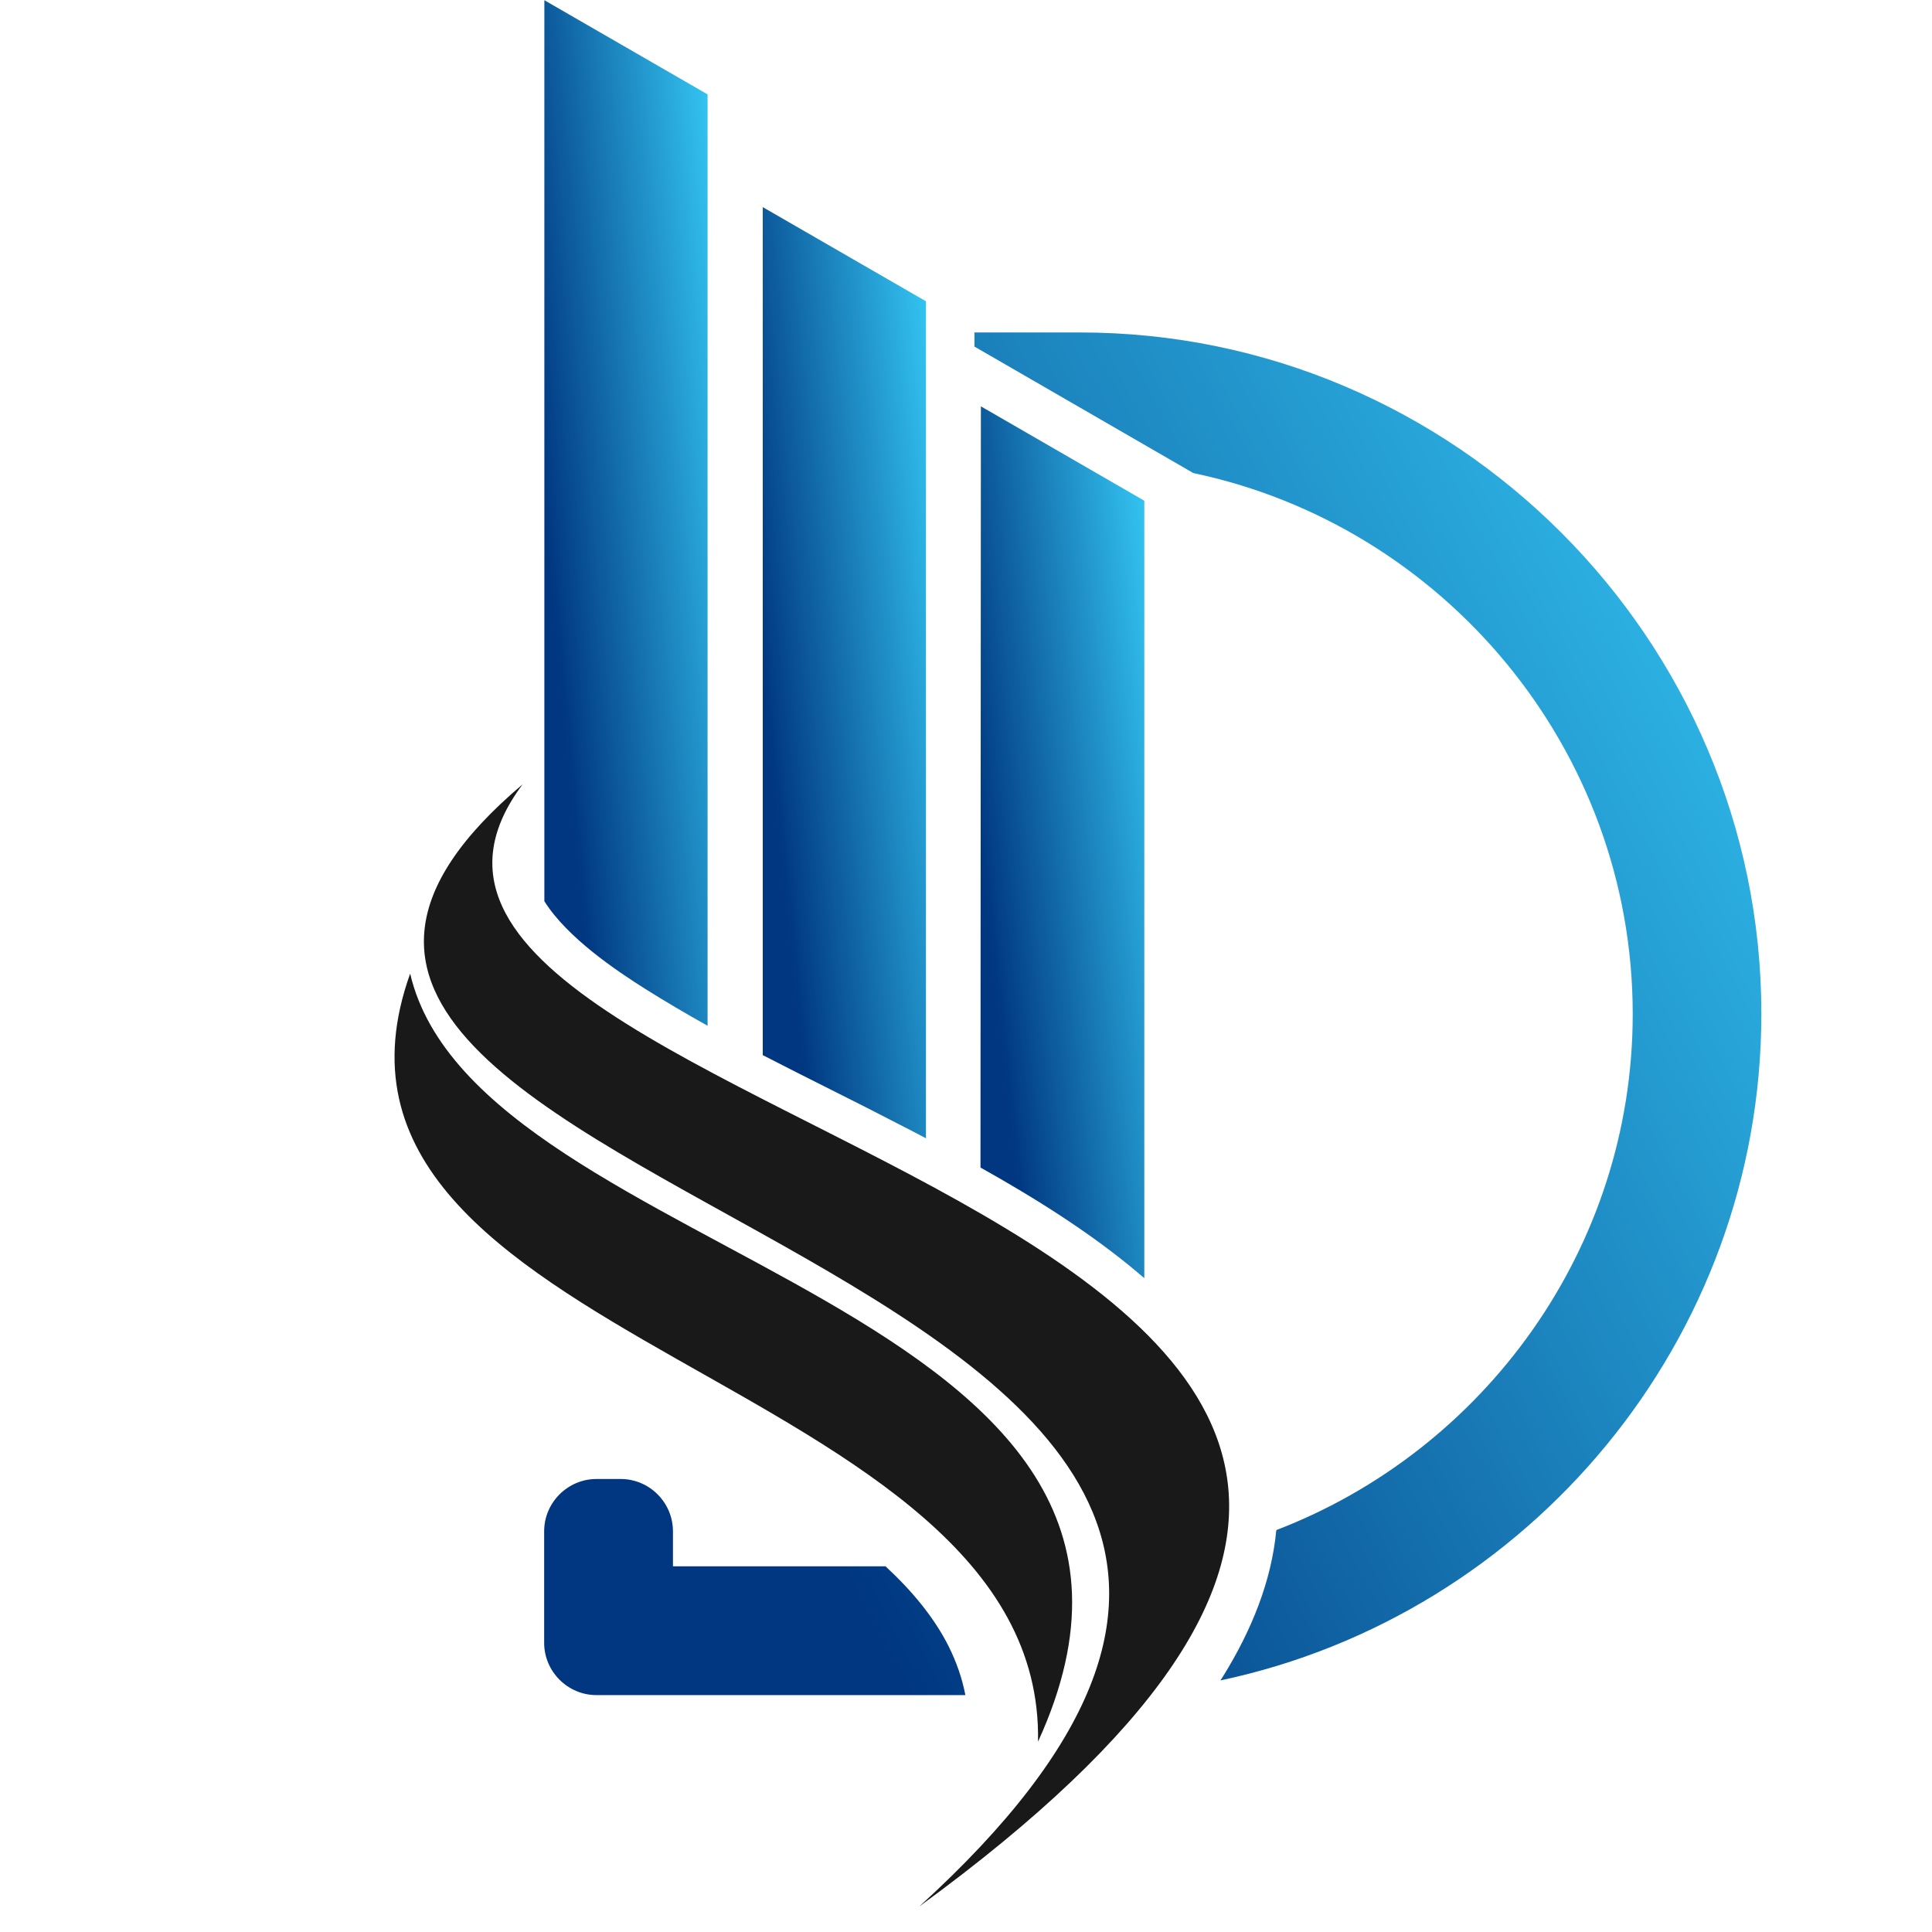
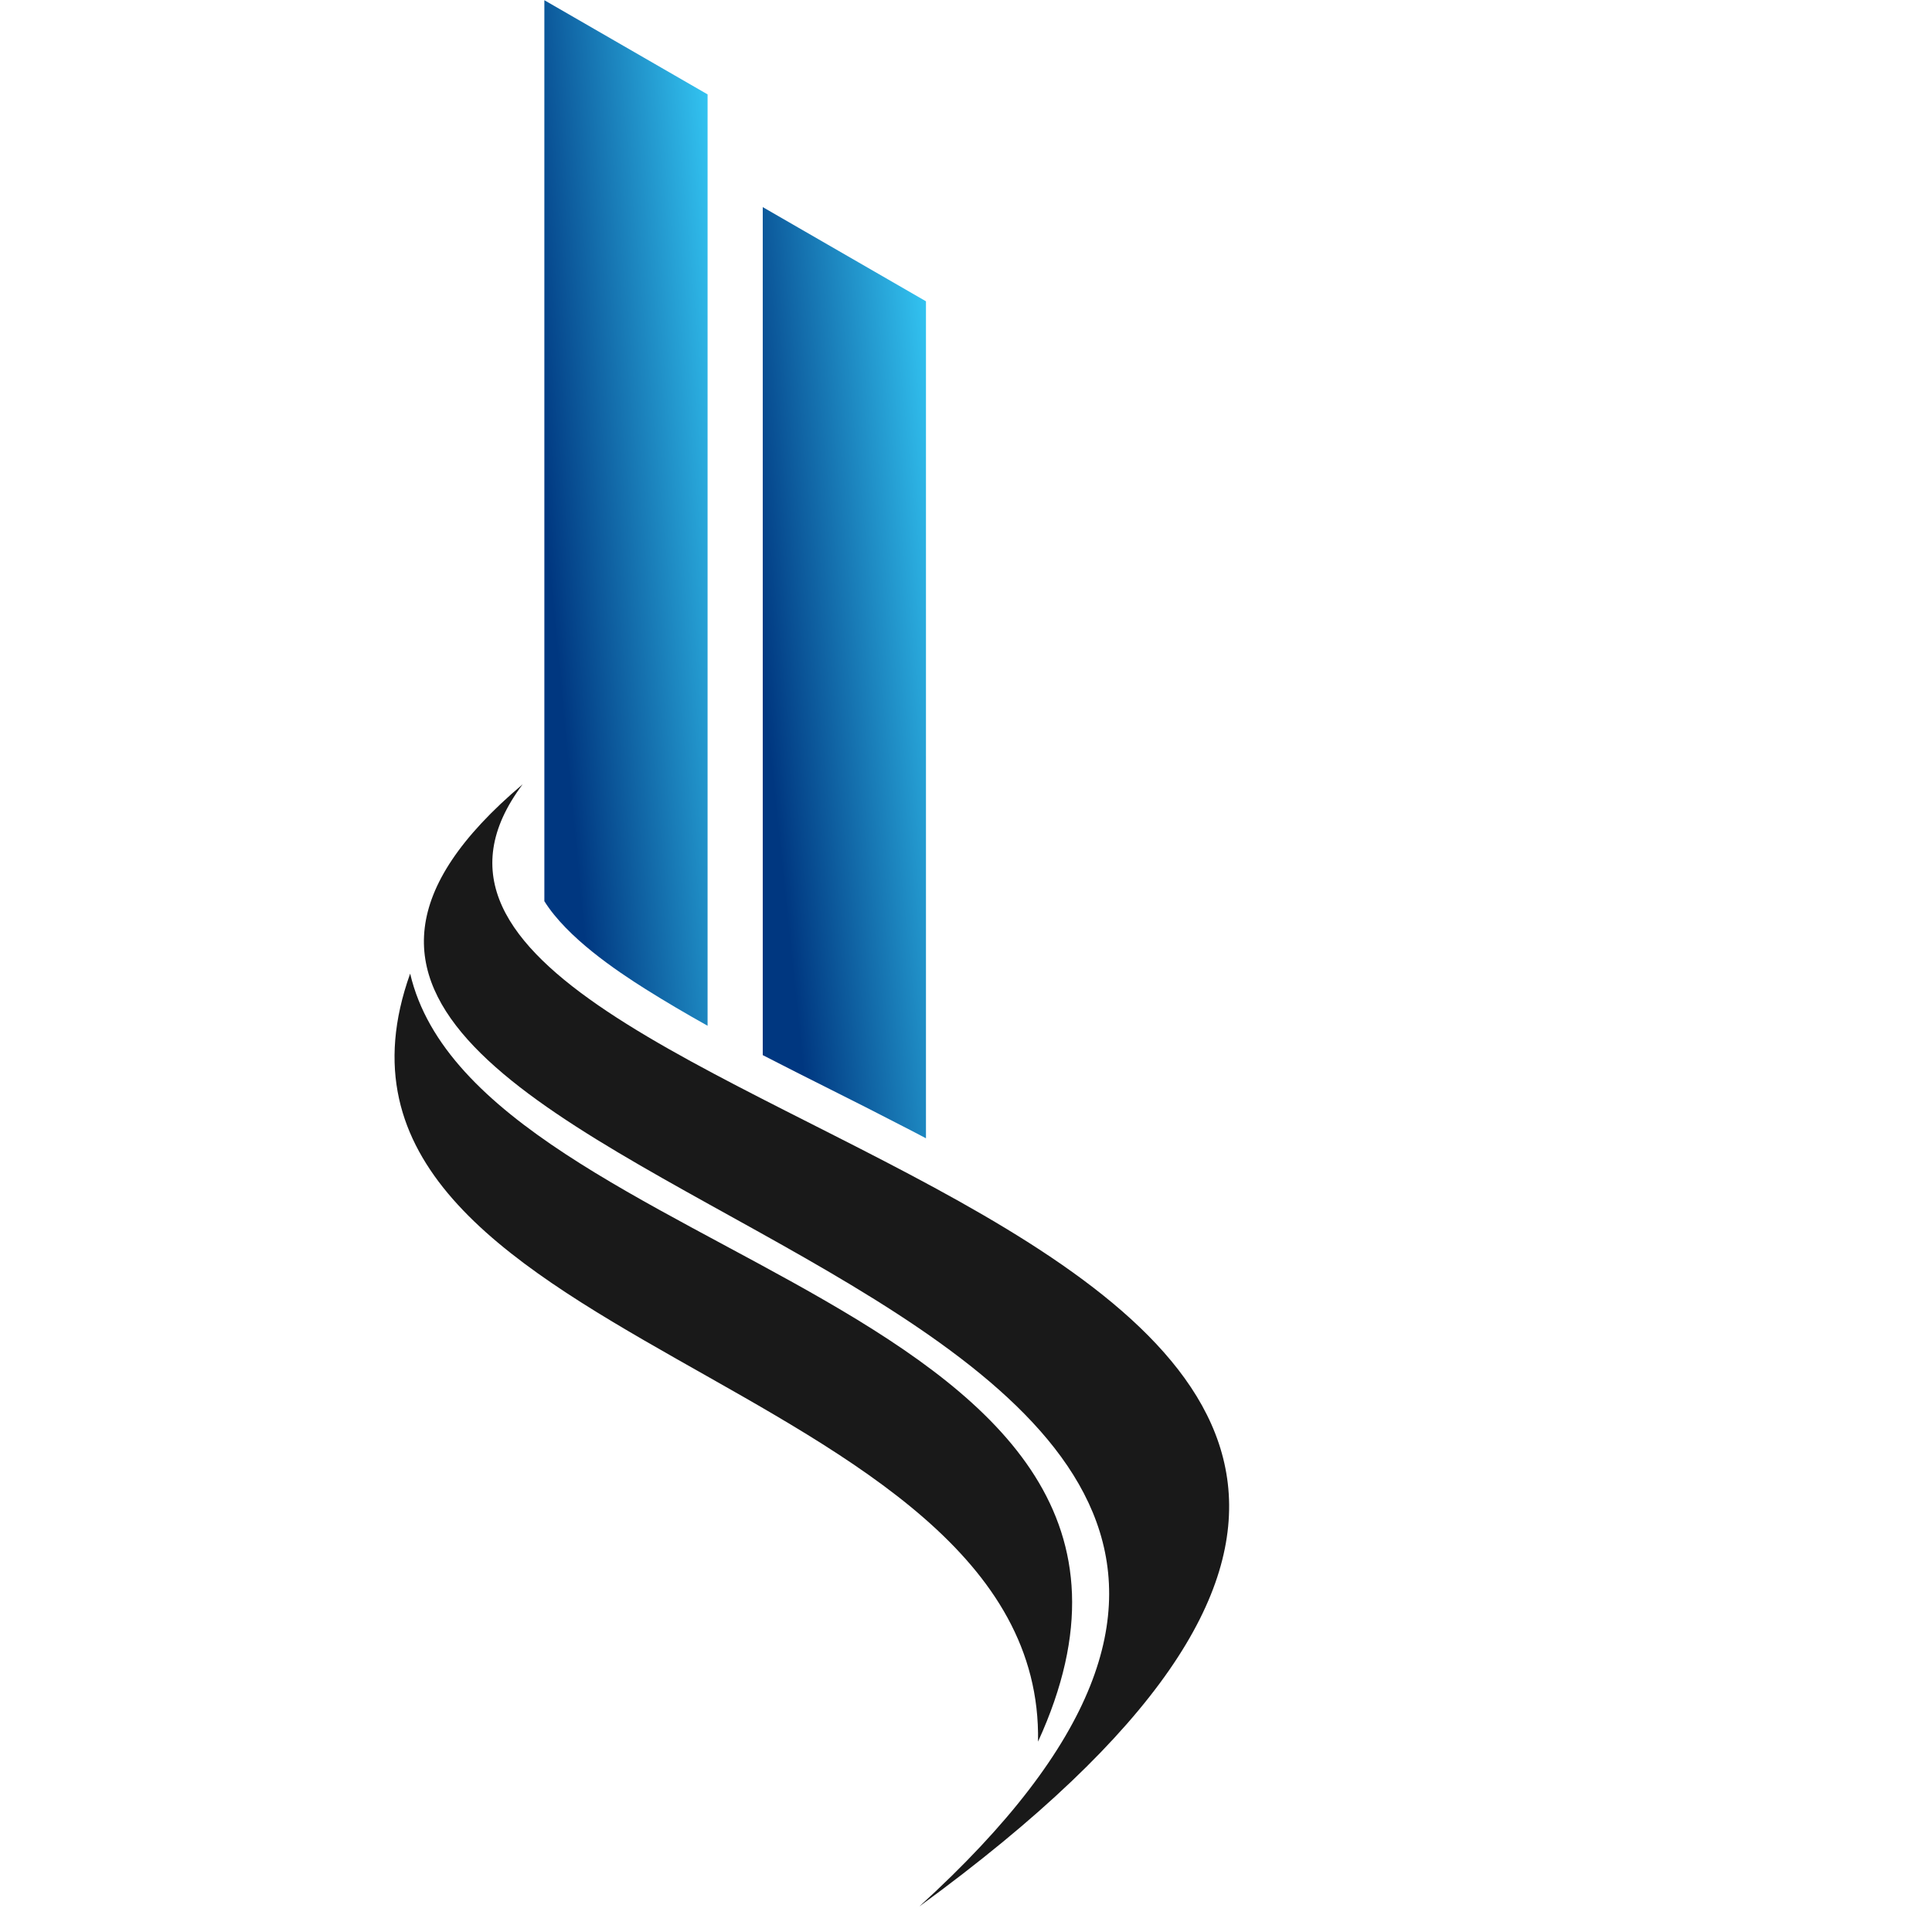
<svg xmlns="http://www.w3.org/2000/svg" width="50" zoomAndPan="magnify" viewBox="0 0 37.5 37.5" height="50" preserveAspectRatio="xMidYMid meet" version="1.0">
  <defs>
    <clipPath id="e098dba726">
-       <path d="M 10 6 L 35 6 L 35 33 L 10 33 Z M 10 6 " clip-rule="nonzero" />
-     </clipPath>
+       </clipPath>
    <clipPath id="7cfb619669">
      <path d="M 23.152 9.18 C 28.008 10.195 31.691 14.531 31.691 19.68 C 31.691 24.234 28.805 28.152 24.773 29.699 C 24.68 30.691 24.293 31.641 23.746 32.527 C 23.727 32.555 23.707 32.586 23.688 32.617 C 29.664 31.352 34.188 26.02 34.188 19.676 C 34.188 12.406 28.238 6.453 20.965 6.453 L 18.914 6.453 L 18.914 6.727 L 23.152 9.176 Z M 17.188 30.402 L 13.062 30.402 L 13.062 29.723 C 13.062 29.164 12.605 28.707 12.047 28.707 L 11.578 28.707 C 11.02 28.707 10.562 29.164 10.562 29.723 L 10.562 31.887 C 10.562 32.445 11.02 32.902 11.578 32.902 L 18.738 32.902 C 18.676 32.578 18.566 32.262 18.414 31.957 C 18.133 31.395 17.699 30.875 17.188 30.402 Z M 17.188 30.402 " clip-rule="evenodd" />
    </clipPath>
    <linearGradient x1="-26.851" gradientTransform="matrix(0.051, 0, 0, 0.051, 7.656, 0.003)" y1="484.891" x2="546.771" gradientUnits="userSpaceOnUse" y2="179.935" id="84c695413b">
      <stop stop-opacity="1" stop-color="rgb(0%, 21.599%, 50.2%)" offset="0" />
      <stop stop-opacity="1" stop-color="rgb(0%, 21.599%, 50.2%)" offset="0.125" />
      <stop stop-opacity="1" stop-color="rgb(0.008%, 21.622%, 50.218%)" offset="0.188" />
      <stop stop-opacity="1" stop-color="rgb(0.114%, 21.918%, 50.456%)" offset="0.191" />
      <stop stop-opacity="1" stop-color="rgb(0.214%, 22.192%, 50.676%)" offset="0.195" />
      <stop stop-opacity="1" stop-color="rgb(0.313%, 22.466%, 50.896%)" offset="0.199" />
      <stop stop-opacity="1" stop-color="rgb(0.412%, 22.74%, 51.117%)" offset="0.203" />
      <stop stop-opacity="1" stop-color="rgb(0.511%, 23.013%, 51.337%)" offset="0.207" />
      <stop stop-opacity="1" stop-color="rgb(0.61%, 23.288%, 51.558%)" offset="0.211" />
      <stop stop-opacity="1" stop-color="rgb(0.71%, 23.561%, 51.778%)" offset="0.215" />
      <stop stop-opacity="1" stop-color="rgb(0.809%, 23.836%, 51.997%)" offset="0.219" />
      <stop stop-opacity="1" stop-color="rgb(0.908%, 24.109%, 52.217%)" offset="0.223" />
      <stop stop-opacity="1" stop-color="rgb(1.007%, 24.382%, 52.438%)" offset="0.227" />
      <stop stop-opacity="1" stop-color="rgb(1.105%, 24.655%, 52.658%)" offset="0.23" />
      <stop stop-opacity="1" stop-color="rgb(1.204%, 24.93%, 52.879%)" offset="0.234" />
      <stop stop-opacity="1" stop-color="rgb(1.303%, 25.203%, 53.099%)" offset="0.238" />
      <stop stop-opacity="1" stop-color="rgb(1.402%, 25.478%, 53.32%)" offset="0.242" />
      <stop stop-opacity="1" stop-color="rgb(1.501%, 25.751%, 53.54%)" offset="0.246" />
      <stop stop-opacity="1" stop-color="rgb(1.601%, 26.025%, 53.76%)" offset="0.25" />
      <stop stop-opacity="1" stop-color="rgb(1.7%, 26.299%, 53.979%)" offset="0.254" />
      <stop stop-opacity="1" stop-color="rgb(1.799%, 26.573%, 54.201%)" offset="0.258" />
      <stop stop-opacity="1" stop-color="rgb(1.898%, 26.846%, 54.42%)" offset="0.262" />
      <stop stop-opacity="1" stop-color="rgb(1.997%, 27.121%, 54.642%)" offset="0.266" />
      <stop stop-opacity="1" stop-color="rgb(2.097%, 27.394%, 54.861%)" offset="0.27" />
      <stop stop-opacity="1" stop-color="rgb(2.196%, 27.669%, 55.081%)" offset="0.273" />
      <stop stop-opacity="1" stop-color="rgb(2.295%, 27.942%, 55.301%)" offset="0.277" />
      <stop stop-opacity="1" stop-color="rgb(2.394%, 28.217%, 55.522%)" offset="0.281" />
      <stop stop-opacity="1" stop-color="rgb(2.493%, 28.49%, 55.742%)" offset="0.285" />
      <stop stop-opacity="1" stop-color="rgb(2.592%, 28.763%, 55.963%)" offset="0.289" />
      <stop stop-opacity="1" stop-color="rgb(2.69%, 29.036%, 56.183%)" offset="0.293" />
      <stop stop-opacity="1" stop-color="rgb(2.789%, 29.311%, 56.404%)" offset="0.297" />
      <stop stop-opacity="1" stop-color="rgb(2.888%, 29.584%, 56.624%)" offset="0.301" />
      <stop stop-opacity="1" stop-color="rgb(2.988%, 29.858%, 56.844%)" offset="0.305" />
      <stop stop-opacity="1" stop-color="rgb(3.087%, 30.132%, 57.063%)" offset="0.309" />
      <stop stop-opacity="1" stop-color="rgb(3.186%, 30.406%, 57.285%)" offset="0.312" />
      <stop stop-opacity="1" stop-color="rgb(3.285%, 30.679%, 57.504%)" offset="0.316" />
      <stop stop-opacity="1" stop-color="rgb(3.384%, 30.954%, 57.726%)" offset="0.32" />
      <stop stop-opacity="1" stop-color="rgb(3.484%, 31.227%, 57.945%)" offset="0.324" />
      <stop stop-opacity="1" stop-color="rgb(3.583%, 31.502%, 58.165%)" offset="0.328" />
      <stop stop-opacity="1" stop-color="rgb(3.682%, 31.775%, 58.385%)" offset="0.332" />
      <stop stop-opacity="1" stop-color="rgb(3.781%, 32.05%, 58.606%)" offset="0.336" />
      <stop stop-opacity="1" stop-color="rgb(3.88%, 32.323%, 58.826%)" offset="0.34" />
      <stop stop-opacity="1" stop-color="rgb(3.979%, 32.596%, 59.047%)" offset="0.344" />
      <stop stop-opacity="1" stop-color="rgb(4.077%, 32.869%, 59.267%)" offset="0.348" />
      <stop stop-opacity="1" stop-color="rgb(4.176%, 33.144%, 59.488%)" offset="0.352" />
      <stop stop-opacity="1" stop-color="rgb(4.276%, 33.417%, 59.708%)" offset="0.355" />
      <stop stop-opacity="1" stop-color="rgb(4.375%, 33.691%, 59.927%)" offset="0.359" />
      <stop stop-opacity="1" stop-color="rgb(4.474%, 33.965%, 60.147%)" offset="0.363" />
      <stop stop-opacity="1" stop-color="rgb(4.573%, 34.239%, 60.368%)" offset="0.367" />
      <stop stop-opacity="1" stop-color="rgb(4.672%, 34.512%, 60.588%)" offset="0.371" />
      <stop stop-opacity="1" stop-color="rgb(4.771%, 34.787%, 60.809%)" offset="0.375" />
      <stop stop-opacity="1" stop-color="rgb(4.871%, 35.06%, 61.029%)" offset="0.379" />
      <stop stop-opacity="1" stop-color="rgb(4.97%, 35.335%, 61.249%)" offset="0.383" />
      <stop stop-opacity="1" stop-color="rgb(5.069%, 35.608%, 61.469%)" offset="0.387" />
      <stop stop-opacity="1" stop-color="rgb(5.168%, 35.883%, 61.69%)" offset="0.391" />
      <stop stop-opacity="1" stop-color="rgb(5.267%, 36.156%, 61.909%)" offset="0.395" />
      <stop stop-opacity="1" stop-color="rgb(5.367%, 36.429%, 62.131%)" offset="0.398" />
      <stop stop-opacity="1" stop-color="rgb(5.464%, 36.702%, 62.35%)" offset="0.402" />
      <stop stop-opacity="1" stop-color="rgb(5.563%, 36.977%, 62.572%)" offset="0.406" />
      <stop stop-opacity="1" stop-color="rgb(5.663%, 37.25%, 62.791%)" offset="0.41" />
      <stop stop-opacity="1" stop-color="rgb(5.762%, 37.524%, 63.011%)" offset="0.414" />
      <stop stop-opacity="1" stop-color="rgb(5.861%, 37.798%, 63.231%)" offset="0.418" />
      <stop stop-opacity="1" stop-color="rgb(5.96%, 38.072%, 63.452%)" offset="0.422" />
      <stop stop-opacity="1" stop-color="rgb(6.059%, 38.345%, 63.672%)" offset="0.426" />
      <stop stop-opacity="1" stop-color="rgb(6.158%, 38.62%, 63.893%)" offset="0.43" />
      <stop stop-opacity="1" stop-color="rgb(6.258%, 38.893%, 64.113%)" offset="0.434" />
      <stop stop-opacity="1" stop-color="rgb(6.357%, 39.168%, 64.333%)" offset="0.438" />
      <stop stop-opacity="1" stop-color="rgb(6.456%, 39.441%, 64.552%)" offset="0.441" />
      <stop stop-opacity="1" stop-color="rgb(6.555%, 39.716%, 64.774%)" offset="0.445" />
      <stop stop-opacity="1" stop-color="rgb(6.654%, 39.989%, 64.993%)" offset="0.449" />
      <stop stop-opacity="1" stop-color="rgb(6.754%, 40.263%, 65.215%)" offset="0.453" />
      <stop stop-opacity="1" stop-color="rgb(6.853%, 40.536%, 65.434%)" offset="0.457" />
      <stop stop-opacity="1" stop-color="rgb(6.952%, 40.81%, 65.656%)" offset="0.461" />
      <stop stop-opacity="1" stop-color="rgb(7.05%, 41.083%, 65.875%)" offset="0.465" />
      <stop stop-opacity="1" stop-color="rgb(7.149%, 41.357%, 66.095%)" offset="0.469" />
      <stop stop-opacity="1" stop-color="rgb(7.248%, 41.631%, 66.315%)" offset="0.473" />
      <stop stop-opacity="1" stop-color="rgb(7.347%, 41.905%, 66.536%)" offset="0.477" />
      <stop stop-opacity="1" stop-color="rgb(7.446%, 42.178%, 66.756%)" offset="0.48" />
      <stop stop-opacity="1" stop-color="rgb(7.545%, 42.453%, 66.977%)" offset="0.484" />
      <stop stop-opacity="1" stop-color="rgb(7.645%, 42.726%, 67.197%)" offset="0.488" />
      <stop stop-opacity="1" stop-color="rgb(7.744%, 43.001%, 67.416%)" offset="0.492" />
      <stop stop-opacity="1" stop-color="rgb(7.843%, 43.274%, 67.636%)" offset="0.496" />
      <stop stop-opacity="1" stop-color="rgb(7.942%, 43.549%, 67.857%)" offset="0.5" />
      <stop stop-opacity="1" stop-color="rgb(8.041%, 43.822%, 68.077%)" offset="0.504" />
      <stop stop-opacity="1" stop-color="rgb(8.141%, 44.096%, 68.298%)" offset="0.508" />
      <stop stop-opacity="1" stop-color="rgb(8.24%, 44.37%, 68.518%)" offset="0.512" />
      <stop stop-opacity="1" stop-color="rgb(8.339%, 44.643%, 68.739%)" offset="0.516" />
      <stop stop-opacity="1" stop-color="rgb(8.437%, 44.916%, 68.959%)" offset="0.52" />
      <stop stop-opacity="1" stop-color="rgb(8.536%, 45.19%, 69.179%)" offset="0.523" />
      <stop stop-opacity="1" stop-color="rgb(8.635%, 45.464%, 69.398%)" offset="0.527" />
      <stop stop-opacity="1" stop-color="rgb(8.734%, 45.738%, 69.62%)" offset="0.531" />
      <stop stop-opacity="1" stop-color="rgb(8.833%, 46.011%, 69.839%)" offset="0.535" />
      <stop stop-opacity="1" stop-color="rgb(8.932%, 46.286%, 70.061%)" offset="0.539" />
      <stop stop-opacity="1" stop-color="rgb(9.032%, 46.559%, 70.28%)" offset="0.543" />
      <stop stop-opacity="1" stop-color="rgb(9.131%, 46.834%, 70.5%)" offset="0.547" />
      <stop stop-opacity="1" stop-color="rgb(9.23%, 47.107%, 70.72%)" offset="0.551" />
      <stop stop-opacity="1" stop-color="rgb(9.329%, 47.382%, 70.941%)" offset="0.555" />
      <stop stop-opacity="1" stop-color="rgb(9.428%, 47.655%, 71.161%)" offset="0.559" />
      <stop stop-opacity="1" stop-color="rgb(9.528%, 47.929%, 71.382%)" offset="0.562" />
      <stop stop-opacity="1" stop-color="rgb(9.627%, 48.203%, 71.602%)" offset="0.566" />
      <stop stop-opacity="1" stop-color="rgb(9.726%, 48.476%, 71.823%)" offset="0.57" />
      <stop stop-opacity="1" stop-color="rgb(9.824%, 48.749%, 72.043%)" offset="0.574" />
      <stop stop-opacity="1" stop-color="rgb(9.923%, 49.023%, 72.263%)" offset="0.578" />
      <stop stop-opacity="1" stop-color="rgb(10.022%, 49.297%, 72.482%)" offset="0.582" />
      <stop stop-opacity="1" stop-color="rgb(10.121%, 49.571%, 72.704%)" offset="0.586" />
      <stop stop-opacity="1" stop-color="rgb(10.22%, 49.844%, 72.923%)" offset="0.59" />
      <stop stop-opacity="1" stop-color="rgb(10.32%, 50.119%, 73.145%)" offset="0.594" />
      <stop stop-opacity="1" stop-color="rgb(10.419%, 50.392%, 73.364%)" offset="0.598" />
      <stop stop-opacity="1" stop-color="rgb(10.518%, 50.667%, 73.584%)" offset="0.602" />
      <stop stop-opacity="1" stop-color="rgb(10.617%, 50.94%, 73.804%)" offset="0.605" />
      <stop stop-opacity="1" stop-color="rgb(10.716%, 51.215%, 74.025%)" offset="0.609" />
      <stop stop-opacity="1" stop-color="rgb(10.815%, 51.488%, 74.245%)" offset="0.613" />
      <stop stop-opacity="1" stop-color="rgb(10.915%, 51.762%, 74.466%)" offset="0.617" />
      <stop stop-opacity="1" stop-color="rgb(11.014%, 52.036%, 74.686%)" offset="0.621" />
      <stop stop-opacity="1" stop-color="rgb(11.113%, 52.31%, 74.907%)" offset="0.625" />
      <stop stop-opacity="1" stop-color="rgb(11.212%, 52.583%, 75.127%)" offset="0.629" />
      <stop stop-opacity="1" stop-color="rgb(11.311%, 52.856%, 75.346%)" offset="0.633" />
      <stop stop-opacity="1" stop-color="rgb(11.409%, 53.13%, 75.566%)" offset="0.637" />
      <stop stop-opacity="1" stop-color="rgb(11.508%, 53.404%, 75.787%)" offset="0.641" />
      <stop stop-opacity="1" stop-color="rgb(11.607%, 53.677%, 76.007%)" offset="0.645" />
      <stop stop-opacity="1" stop-color="rgb(11.707%, 53.952%, 76.228%)" offset="0.648" />
      <stop stop-opacity="1" stop-color="rgb(11.806%, 54.225%, 76.448%)" offset="0.652" />
      <stop stop-opacity="1" stop-color="rgb(11.905%, 54.5%, 76.668%)" offset="0.656" />
      <stop stop-opacity="1" stop-color="rgb(12.004%, 54.773%, 76.888%)" offset="0.66" />
      <stop stop-opacity="1" stop-color="rgb(12.103%, 55.048%, 77.109%)" offset="0.664" />
      <stop stop-opacity="1" stop-color="rgb(12.202%, 55.321%, 77.328%)" offset="0.668" />
      <stop stop-opacity="1" stop-color="rgb(12.302%, 55.595%, 77.55%)" offset="0.672" />
      <stop stop-opacity="1" stop-color="rgb(12.401%, 55.869%, 77.769%)" offset="0.676" />
      <stop stop-opacity="1" stop-color="rgb(12.5%, 56.143%, 77.991%)" offset="0.68" />
      <stop stop-opacity="1" stop-color="rgb(12.599%, 56.416%, 78.21%)" offset="0.684" />
      <stop stop-opacity="1" stop-color="rgb(12.698%, 56.689%, 78.43%)" offset="0.688" />
      <stop stop-opacity="1" stop-color="rgb(12.796%, 56.963%, 78.65%)" offset="0.691" />
      <stop stop-opacity="1" stop-color="rgb(12.895%, 57.237%, 78.871%)" offset="0.695" />
      <stop stop-opacity="1" stop-color="rgb(12.994%, 57.51%, 79.091%)" offset="0.699" />
      <stop stop-opacity="1" stop-color="rgb(13.094%, 57.785%, 79.312%)" offset="0.703" />
      <stop stop-opacity="1" stop-color="rgb(13.193%, 58.058%, 79.532%)" offset="0.707" />
      <stop stop-opacity="1" stop-color="rgb(13.292%, 58.333%, 79.752%)" offset="0.711" />
      <stop stop-opacity="1" stop-color="rgb(13.391%, 58.606%, 79.971%)" offset="0.715" />
      <stop stop-opacity="1" stop-color="rgb(13.49%, 58.881%, 80.193%)" offset="0.719" />
      <stop stop-opacity="1" stop-color="rgb(13.589%, 59.154%, 80.412%)" offset="0.723" />
      <stop stop-opacity="1" stop-color="rgb(13.689%, 59.428%, 80.634%)" offset="0.727" />
      <stop stop-opacity="1" stop-color="rgb(13.788%, 59.702%, 80.853%)" offset="0.73" />
      <stop stop-opacity="1" stop-color="rgb(13.887%, 59.976%, 81.075%)" offset="0.734" />
      <stop stop-opacity="1" stop-color="rgb(13.986%, 60.249%, 81.294%)" offset="0.738" />
      <stop stop-opacity="1" stop-color="rgb(14.085%, 60.522%, 81.514%)" offset="0.742" />
      <stop stop-opacity="1" stop-color="rgb(14.183%, 60.796%, 81.734%)" offset="0.746" />
      <stop stop-opacity="1" stop-color="rgb(14.282%, 61.07%, 81.955%)" offset="0.75" />
      <stop stop-opacity="1" stop-color="rgb(14.381%, 61.343%, 82.175%)" offset="0.754" />
      <stop stop-opacity="1" stop-color="rgb(14.481%, 61.618%, 82.396%)" offset="0.758" />
      <stop stop-opacity="1" stop-color="rgb(14.58%, 61.891%, 82.616%)" offset="0.762" />
      <stop stop-opacity="1" stop-color="rgb(14.679%, 62.166%, 82.835%)" offset="0.766" />
      <stop stop-opacity="1" stop-color="rgb(14.778%, 62.439%, 83.055%)" offset="0.77" />
      <stop stop-opacity="1" stop-color="rgb(14.877%, 62.714%, 83.276%)" offset="0.773" />
      <stop stop-opacity="1" stop-color="rgb(14.977%, 62.987%, 83.496%)" offset="0.777" />
      <stop stop-opacity="1" stop-color="rgb(15.076%, 63.261%, 83.717%)" offset="0.781" />
      <stop stop-opacity="1" stop-color="rgb(15.175%, 63.535%, 83.937%)" offset="0.785" />
      <stop stop-opacity="1" stop-color="rgb(15.274%, 63.809%, 84.158%)" offset="0.789" />
      <stop stop-opacity="1" stop-color="rgb(15.373%, 64.082%, 84.378%)" offset="0.793" />
      <stop stop-opacity="1" stop-color="rgb(15.472%, 64.357%, 84.598%)" offset="0.797" />
      <stop stop-opacity="1" stop-color="rgb(15.572%, 64.63%, 84.818%)" offset="0.801" />
      <stop stop-opacity="1" stop-color="rgb(15.671%, 64.903%, 85.039%)" offset="0.805" />
      <stop stop-opacity="1" stop-color="rgb(15.768%, 65.176%, 85.258%)" offset="0.809" />
      <stop stop-opacity="1" stop-color="rgb(15.868%, 65.451%, 85.48%)" offset="0.812" />
      <stop stop-opacity="1" stop-color="rgb(15.967%, 65.724%, 85.699%)" offset="0.816" />
      <stop stop-opacity="1" stop-color="rgb(16.066%, 65.999%, 85.919%)" offset="0.82" />
      <stop stop-opacity="1" stop-color="rgb(16.165%, 66.272%, 86.139%)" offset="0.824" />
      <stop stop-opacity="1" stop-color="rgb(16.264%, 66.547%, 86.36%)" offset="0.828" />
      <stop stop-opacity="1" stop-color="rgb(16.364%, 66.82%, 86.58%)" offset="0.832" />
      <stop stop-opacity="1" stop-color="rgb(16.463%, 67.094%, 86.801%)" offset="0.836" />
      <stop stop-opacity="1" stop-color="rgb(16.562%, 67.368%, 87.021%)" offset="0.84" />
      <stop stop-opacity="1" stop-color="rgb(16.661%, 67.642%, 87.242%)" offset="0.844" />
      <stop stop-opacity="1" stop-color="rgb(16.76%, 67.915%, 87.462%)" offset="0.848" />
      <stop stop-opacity="1" stop-color="rgb(16.859%, 68.19%, 87.682%)" offset="0.852" />
      <stop stop-opacity="1" stop-color="rgb(16.959%, 68.463%, 87.901%)" offset="0.855" />
      <stop stop-opacity="1" stop-color="rgb(17.058%, 68.736%, 88.123%)" offset="0.859" />
      <stop stop-opacity="1" stop-color="rgb(17.155%, 69.009%, 88.342%)" offset="0.863" />
      <stop stop-opacity="1" stop-color="rgb(17.255%, 69.284%, 88.564%)" offset="0.867" />
      <stop stop-opacity="1" stop-color="rgb(17.354%, 69.557%, 88.783%)" offset="0.871" />
      <stop stop-opacity="1" stop-color="rgb(17.453%, 69.832%, 89.003%)" offset="0.875" />
      <stop stop-opacity="1" stop-color="rgb(17.552%, 70.105%, 89.223%)" offset="0.879" />
      <stop stop-opacity="1" stop-color="rgb(17.651%, 70.38%, 89.444%)" offset="0.883" />
      <stop stop-opacity="1" stop-color="rgb(17.751%, 70.653%, 89.664%)" offset="0.887" />
      <stop stop-opacity="1" stop-color="rgb(17.85%, 70.927%, 89.885%)" offset="0.891" />
      <stop stop-opacity="1" stop-color="rgb(17.949%, 71.201%, 90.105%)" offset="0.895" />
      <stop stop-opacity="1" stop-color="rgb(18.048%, 71.475%, 90.326%)" offset="0.898" />
      <stop stop-opacity="1" stop-color="rgb(18.147%, 71.748%, 90.546%)" offset="0.902" />
      <stop stop-opacity="1" stop-color="rgb(18.246%, 72.023%, 90.765%)" offset="0.906" />
      <stop stop-opacity="1" stop-color="rgb(18.346%, 72.296%, 90.985%)" offset="0.91" />
      <stop stop-opacity="1" stop-color="rgb(18.445%, 72.569%, 91.206%)" offset="0.914" />
      <stop stop-opacity="1" stop-color="rgb(18.542%, 72.842%, 91.426%)" offset="0.918" />
      <stop stop-opacity="1" stop-color="rgb(18.642%, 73.117%, 91.647%)" offset="0.922" />
      <stop stop-opacity="1" stop-color="rgb(18.741%, 73.39%, 91.867%)" offset="0.926" />
      <stop stop-opacity="1" stop-color="rgb(18.84%, 73.665%, 92.087%)" offset="0.93" />
      <stop stop-opacity="1" stop-color="rgb(18.939%, 73.938%, 92.307%)" offset="0.934" />
      <stop stop-opacity="1" stop-color="rgb(19.038%, 74.213%, 92.528%)" offset="0.938" />
      <stop stop-opacity="1" stop-color="rgb(19.138%, 74.486%, 92.747%)" offset="0.941" />
      <stop stop-opacity="1" stop-color="rgb(19.237%, 74.76%, 92.969%)" offset="0.945" />
      <stop stop-opacity="1" stop-color="rgb(19.336%, 75.034%, 93.188%)" offset="0.949" />
      <stop stop-opacity="1" stop-color="rgb(19.435%, 75.308%, 93.41%)" offset="0.953" />
      <stop stop-opacity="1" stop-color="rgb(19.534%, 75.581%, 93.629%)" offset="0.957" />
      <stop stop-opacity="1" stop-color="rgb(19.633%, 75.856%, 93.849%)" offset="0.961" />
      <stop stop-opacity="1" stop-color="rgb(19.733%, 76.129%, 94.069%)" offset="0.965" />
      <stop stop-opacity="1" stop-color="rgb(19.832%, 76.404%, 94.29%)" offset="0.969" />
      <stop stop-opacity="1" stop-color="rgb(19.931%, 76.677%, 94.51%)" offset="0.973" />
      <stop stop-opacity="1" stop-color="rgb(20.03%, 76.95%, 94.731%)" offset="0.977" />
      <stop stop-opacity="1" stop-color="rgb(20.128%, 77.223%, 94.951%)" offset="0.98" />
      <stop stop-opacity="1" stop-color="rgb(20.227%, 77.498%, 95.171%)" offset="0.984" />
      <stop stop-opacity="1" stop-color="rgb(20.326%, 77.771%, 95.39%)" offset="0.988" />
      <stop stop-opacity="1" stop-color="rgb(20.425%, 78.046%, 95.612%)" offset="0.992" />
      <stop stop-opacity="1" stop-color="rgb(20.525%, 78.319%, 95.831%)" offset="0.996" />
      <stop stop-opacity="1" stop-color="rgb(20.624%, 78.593%, 96.053%)" offset="1" />
    </linearGradient>
    <clipPath id="a970fef4bc">
      <path d="M 19 7 L 23 7 L 23 25 L 19 25 Z M 19 7 " clip-rule="nonzero" />
    </clipPath>
    <clipPath id="68a2ba5527">
-       <path d="M 19.031 22.664 L 19.039 7.887 L 22.211 9.719 L 22.211 24.809 L 22.164 24.77 L 22.16 24.766 L 22.113 24.727 L 22.105 24.719 C 21.168 23.926 20.074 23.246 19.035 22.664 Z M 19.031 22.664 " clip-rule="evenodd" />
-     </clipPath>
+       </clipPath>
    <linearGradient x1="197.931" gradientTransform="matrix(0.051, 0, 0, 0.051, 7.656, 0.003)" y1="267.843" x2="295.746" gradientUnits="userSpaceOnUse" y2="256.905" id="fdb01528c5">
      <stop stop-opacity="1" stop-color="rgb(0%, 21.599%, 50.2%)" offset="0" />
      <stop stop-opacity="1" stop-color="rgb(0%, 21.599%, 50.2%)" offset="0.125" />
      <stop stop-opacity="1" stop-color="rgb(0.009%, 21.625%, 50.22%)" offset="0.188" />
      <stop stop-opacity="1" stop-color="rgb(0.116%, 21.924%, 50.459%)" offset="0.191" />
      <stop stop-opacity="1" stop-color="rgb(0.215%, 22.197%, 50.681%)" offset="0.195" />
      <stop stop-opacity="1" stop-color="rgb(0.314%, 22.47%, 50.9%)" offset="0.199" />
      <stop stop-opacity="1" stop-color="rgb(0.414%, 22.745%, 51.122%)" offset="0.203" />
      <stop stop-opacity="1" stop-color="rgb(0.513%, 23.018%, 51.341%)" offset="0.207" />
      <stop stop-opacity="1" stop-color="rgb(0.612%, 23.293%, 51.561%)" offset="0.211" />
      <stop stop-opacity="1" stop-color="rgb(0.711%, 23.566%, 51.781%)" offset="0.215" />
      <stop stop-opacity="1" stop-color="rgb(0.81%, 23.84%, 52.002%)" offset="0.219" />
      <stop stop-opacity="1" stop-color="rgb(0.909%, 24.113%, 52.222%)" offset="0.223" />
      <stop stop-opacity="1" stop-color="rgb(1.009%, 24.388%, 52.443%)" offset="0.227" />
      <stop stop-opacity="1" stop-color="rgb(1.108%, 24.661%, 52.663%)" offset="0.23" />
      <stop stop-opacity="1" stop-color="rgb(1.207%, 24.936%, 52.884%)" offset="0.234" />
      <stop stop-opacity="1" stop-color="rgb(1.306%, 25.209%, 53.104%)" offset="0.238" />
      <stop stop-opacity="1" stop-color="rgb(1.405%, 25.482%, 53.323%)" offset="0.242" />
      <stop stop-opacity="1" stop-color="rgb(1.503%, 25.755%, 53.543%)" offset="0.246" />
      <stop stop-opacity="1" stop-color="rgb(1.602%, 26.03%, 53.764%)" offset="0.25" />
      <stop stop-opacity="1" stop-color="rgb(1.701%, 26.303%, 53.984%)" offset="0.254" />
      <stop stop-opacity="1" stop-color="rgb(1.801%, 26.578%, 54.205%)" offset="0.258" />
      <stop stop-opacity="1" stop-color="rgb(1.9%, 26.851%, 54.425%)" offset="0.262" />
      <stop stop-opacity="1" stop-color="rgb(1.999%, 27.126%, 54.645%)" offset="0.266" />
      <stop stop-opacity="1" stop-color="rgb(2.098%, 27.399%, 54.865%)" offset="0.27" />
      <stop stop-opacity="1" stop-color="rgb(2.197%, 27.673%, 55.086%)" offset="0.273" />
      <stop stop-opacity="1" stop-color="rgb(2.296%, 27.946%, 55.305%)" offset="0.277" />
      <stop stop-opacity="1" stop-color="rgb(2.396%, 28.221%, 55.527%)" offset="0.281" />
      <stop stop-opacity="1" stop-color="rgb(2.495%, 28.494%, 55.746%)" offset="0.285" />
      <stop stop-opacity="1" stop-color="rgb(2.594%, 28.769%, 55.966%)" offset="0.289" />
      <stop stop-opacity="1" stop-color="rgb(2.693%, 29.042%, 56.186%)" offset="0.293" />
      <stop stop-opacity="1" stop-color="rgb(2.792%, 29.315%, 56.407%)" offset="0.297" />
      <stop stop-opacity="1" stop-color="rgb(2.89%, 29.588%, 56.627%)" offset="0.301" />
      <stop stop-opacity="1" stop-color="rgb(2.989%, 29.863%, 56.848%)" offset="0.305" />
      <stop stop-opacity="1" stop-color="rgb(3.088%, 30.136%, 57.068%)" offset="0.309" />
      <stop stop-opacity="1" stop-color="rgb(3.188%, 30.411%, 57.289%)" offset="0.312" />
      <stop stop-opacity="1" stop-color="rgb(3.287%, 30.684%, 57.509%)" offset="0.316" />
      <stop stop-opacity="1" stop-color="rgb(3.386%, 30.959%, 57.729%)" offset="0.32" />
      <stop stop-opacity="1" stop-color="rgb(3.485%, 31.232%, 57.948%)" offset="0.324" />
      <stop stop-opacity="1" stop-color="rgb(3.584%, 31.506%, 58.17%)" offset="0.328" />
      <stop stop-opacity="1" stop-color="rgb(3.683%, 31.779%, 58.389%)" offset="0.332" />
      <stop stop-opacity="1" stop-color="rgb(3.783%, 32.054%, 58.611%)" offset="0.336" />
      <stop stop-opacity="1" stop-color="rgb(3.882%, 32.327%, 58.83%)" offset="0.34" />
      <stop stop-opacity="1" stop-color="rgb(3.981%, 32.6%, 59.05%)" offset="0.344" />
      <stop stop-opacity="1" stop-color="rgb(4.08%, 32.874%, 59.27%)" offset="0.348" />
      <stop stop-opacity="1" stop-color="rgb(4.179%, 33.148%, 59.491%)" offset="0.352" />
      <stop stop-opacity="1" stop-color="rgb(4.277%, 33.421%, 59.711%)" offset="0.355" />
      <stop stop-opacity="1" stop-color="rgb(4.376%, 33.696%, 59.932%)" offset="0.359" />
      <stop stop-opacity="1" stop-color="rgb(4.475%, 33.969%, 60.152%)" offset="0.363" />
      <stop stop-opacity="1" stop-color="rgb(4.575%, 34.244%, 60.371%)" offset="0.367" />
      <stop stop-opacity="1" stop-color="rgb(4.674%, 34.517%, 60.591%)" offset="0.371" />
      <stop stop-opacity="1" stop-color="rgb(4.773%, 34.792%, 60.812%)" offset="0.375" />
      <stop stop-opacity="1" stop-color="rgb(4.872%, 35.065%, 61.032%)" offset="0.379" />
      <stop stop-opacity="1" stop-color="rgb(4.971%, 35.339%, 61.253%)" offset="0.383" />
      <stop stop-opacity="1" stop-color="rgb(5.07%, 35.612%, 61.473%)" offset="0.387" />
      <stop stop-opacity="1" stop-color="rgb(5.17%, 35.886%, 61.693%)" offset="0.391" />
      <stop stop-opacity="1" stop-color="rgb(5.269%, 36.159%, 61.913%)" offset="0.395" />
      <stop stop-opacity="1" stop-color="rgb(5.368%, 36.433%, 62.134%)" offset="0.398" />
      <stop stop-opacity="1" stop-color="rgb(5.467%, 36.707%, 62.354%)" offset="0.402" />
      <stop stop-opacity="1" stop-color="rgb(5.566%, 36.981%, 62.575%)" offset="0.406" />
      <stop stop-opacity="1" stop-color="rgb(5.664%, 37.254%, 62.794%)" offset="0.41" />
      <stop stop-opacity="1" stop-color="rgb(5.763%, 37.529%, 63.016%)" offset="0.414" />
      <stop stop-opacity="1" stop-color="rgb(5.862%, 37.802%, 63.235%)" offset="0.418" />
      <stop stop-opacity="1" stop-color="rgb(5.962%, 38.077%, 63.455%)" offset="0.422" />
      <stop stop-opacity="1" stop-color="rgb(6.061%, 38.35%, 63.675%)" offset="0.426" />
      <stop stop-opacity="1" stop-color="rgb(6.16%, 38.625%, 63.896%)" offset="0.43" />
      <stop stop-opacity="1" stop-color="rgb(6.259%, 38.898%, 64.116%)" offset="0.434" />
      <stop stop-opacity="1" stop-color="rgb(6.358%, 39.172%, 64.337%)" offset="0.438" />
      <stop stop-opacity="1" stop-color="rgb(6.458%, 39.445%, 64.557%)" offset="0.441" />
      <stop stop-opacity="1" stop-color="rgb(6.557%, 39.719%, 64.777%)" offset="0.445" />
      <stop stop-opacity="1" stop-color="rgb(6.656%, 39.992%, 64.996%)" offset="0.449" />
      <stop stop-opacity="1" stop-color="rgb(6.755%, 40.266%, 65.218%)" offset="0.453" />
      <stop stop-opacity="1" stop-color="rgb(6.853%, 40.54%, 65.437%)" offset="0.457" />
      <stop stop-opacity="1" stop-color="rgb(6.952%, 40.814%, 65.659%)" offset="0.461" />
      <stop stop-opacity="1" stop-color="rgb(7.051%, 41.087%, 65.878%)" offset="0.465" />
      <stop stop-opacity="1" stop-color="rgb(7.15%, 41.362%, 66.098%)" offset="0.469" />
      <stop stop-opacity="1" stop-color="rgb(7.249%, 41.635%, 66.318%)" offset="0.473" />
      <stop stop-opacity="1" stop-color="rgb(7.349%, 41.91%, 66.539%)" offset="0.477" />
      <stop stop-opacity="1" stop-color="rgb(7.448%, 42.183%, 66.759%)" offset="0.48" />
      <stop stop-opacity="1" stop-color="rgb(7.547%, 42.458%, 66.98%)" offset="0.484" />
      <stop stop-opacity="1" stop-color="rgb(7.646%, 42.731%, 67.2%)" offset="0.488" />
      <stop stop-opacity="1" stop-color="rgb(7.745%, 43.004%, 67.421%)" offset="0.492" />
      <stop stop-opacity="1" stop-color="rgb(7.845%, 43.277%, 67.641%)" offset="0.496" />
      <stop stop-opacity="1" stop-color="rgb(7.944%, 43.552%, 67.86%)" offset="0.5" />
      <stop stop-opacity="1" stop-color="rgb(8.043%, 43.825%, 68.08%)" offset="0.504" />
      <stop stop-opacity="1" stop-color="rgb(8.142%, 44.099%, 68.301%)" offset="0.508" />
      <stop stop-opacity="1" stop-color="rgb(8.24%, 44.373%, 68.521%)" offset="0.512" />
      <stop stop-opacity="1" stop-color="rgb(8.339%, 44.647%, 68.742%)" offset="0.516" />
      <stop stop-opacity="1" stop-color="rgb(8.438%, 44.92%, 68.962%)" offset="0.52" />
      <stop stop-opacity="1" stop-color="rgb(8.537%, 45.195%, 69.182%)" offset="0.523" />
      <stop stop-opacity="1" stop-color="rgb(8.636%, 45.468%, 69.402%)" offset="0.527" />
      <stop stop-opacity="1" stop-color="rgb(8.736%, 45.743%, 69.623%)" offset="0.531" />
      <stop stop-opacity="1" stop-color="rgb(8.835%, 46.016%, 69.843%)" offset="0.535" />
      <stop stop-opacity="1" stop-color="rgb(8.934%, 46.289%, 70.064%)" offset="0.539" />
      <stop stop-opacity="1" stop-color="rgb(9.033%, 46.562%, 70.284%)" offset="0.543" />
      <stop stop-opacity="1" stop-color="rgb(9.132%, 46.837%, 70.503%)" offset="0.547" />
      <stop stop-opacity="1" stop-color="rgb(9.232%, 47.11%, 70.723%)" offset="0.551" />
      <stop stop-opacity="1" stop-color="rgb(9.331%, 47.385%, 70.944%)" offset="0.555" />
      <stop stop-opacity="1" stop-color="rgb(9.43%, 47.658%, 71.164%)" offset="0.559" />
      <stop stop-opacity="1" stop-color="rgb(9.529%, 47.932%, 71.385%)" offset="0.562" />
      <stop stop-opacity="1" stop-color="rgb(9.627%, 48.206%, 71.605%)" offset="0.566" />
      <stop stop-opacity="1" stop-color="rgb(9.726%, 48.48%, 71.825%)" offset="0.57" />
      <stop stop-opacity="1" stop-color="rgb(9.825%, 48.753%, 72.044%)" offset="0.574" />
      <stop stop-opacity="1" stop-color="rgb(9.924%, 49.028%, 72.266%)" offset="0.578" />
      <stop stop-opacity="1" stop-color="rgb(10.023%, 49.301%, 72.485%)" offset="0.582" />
      <stop stop-opacity="1" stop-color="rgb(10.123%, 49.576%, 72.707%)" offset="0.586" />
      <stop stop-opacity="1" stop-color="rgb(10.222%, 49.849%, 72.926%)" offset="0.59" />
      <stop stop-opacity="1" stop-color="rgb(10.321%, 50.122%, 73.148%)" offset="0.594" />
      <stop stop-opacity="1" stop-color="rgb(10.42%, 50.395%, 73.367%)" offset="0.598" />
      <stop stop-opacity="1" stop-color="rgb(10.519%, 50.67%, 73.587%)" offset="0.602" />
      <stop stop-opacity="1" stop-color="rgb(10.619%, 50.943%, 73.807%)" offset="0.605" />
      <stop stop-opacity="1" stop-color="rgb(10.718%, 51.218%, 74.028%)" offset="0.609" />
      <stop stop-opacity="1" stop-color="rgb(10.817%, 51.491%, 74.248%)" offset="0.613" />
      <stop stop-opacity="1" stop-color="rgb(10.916%, 51.765%, 74.469%)" offset="0.617" />
      <stop stop-opacity="1" stop-color="rgb(11.014%, 52.039%, 74.689%)" offset="0.621" />
      <stop stop-opacity="1" stop-color="rgb(11.113%, 52.313%, 74.908%)" offset="0.625" />
      <stop stop-opacity="1" stop-color="rgb(11.212%, 52.586%, 75.128%)" offset="0.629" />
      <stop stop-opacity="1" stop-color="rgb(11.311%, 52.861%, 75.349%)" offset="0.633" />
      <stop stop-opacity="1" stop-color="rgb(11.411%, 53.134%, 75.569%)" offset="0.637" />
      <stop stop-opacity="1" stop-color="rgb(11.51%, 53.407%, 75.79%)" offset="0.641" />
      <stop stop-opacity="1" stop-color="rgb(11.609%, 53.68%, 76.01%)" offset="0.645" />
      <stop stop-opacity="1" stop-color="rgb(11.708%, 53.955%, 76.23%)" offset="0.648" />
      <stop stop-opacity="1" stop-color="rgb(11.807%, 54.228%, 76.45%)" offset="0.652" />
      <stop stop-opacity="1" stop-color="rgb(11.906%, 54.503%, 76.671%)" offset="0.656" />
      <stop stop-opacity="1" stop-color="rgb(12.006%, 54.776%, 76.891%)" offset="0.66" />
      <stop stop-opacity="1" stop-color="rgb(12.105%, 55.051%, 77.112%)" offset="0.664" />
      <stop stop-opacity="1" stop-color="rgb(12.204%, 55.324%, 77.332%)" offset="0.668" />
      <stop stop-opacity="1" stop-color="rgb(12.303%, 55.598%, 77.553%)" offset="0.672" />
      <stop stop-opacity="1" stop-color="rgb(12.401%, 55.872%, 77.773%)" offset="0.676" />
      <stop stop-opacity="1" stop-color="rgb(12.5%, 56.146%, 77.992%)" offset="0.68" />
      <stop stop-opacity="1" stop-color="rgb(12.599%, 56.419%, 78.212%)" offset="0.684" />
      <stop stop-opacity="1" stop-color="rgb(12.698%, 56.693%, 78.433%)" offset="0.688" />
      <stop stop-opacity="1" stop-color="rgb(12.798%, 56.966%, 78.653%)" offset="0.691" />
      <stop stop-opacity="1" stop-color="rgb(12.897%, 57.24%, 78.874%)" offset="0.695" />
      <stop stop-opacity="1" stop-color="rgb(12.996%, 57.513%, 79.094%)" offset="0.699" />
      <stop stop-opacity="1" stop-color="rgb(13.095%, 57.788%, 79.314%)" offset="0.703" />
      <stop stop-opacity="1" stop-color="rgb(13.194%, 58.061%, 79.533%)" offset="0.707" />
      <stop stop-opacity="1" stop-color="rgb(13.293%, 58.336%, 79.755%)" offset="0.711" />
      <stop stop-opacity="1" stop-color="rgb(13.393%, 58.609%, 79.974%)" offset="0.715" />
      <stop stop-opacity="1" stop-color="rgb(13.492%, 58.884%, 80.196%)" offset="0.719" />
      <stop stop-opacity="1" stop-color="rgb(13.591%, 59.157%, 80.415%)" offset="0.723" />
      <stop stop-opacity="1" stop-color="rgb(13.69%, 59.431%, 80.635%)" offset="0.727" />
      <stop stop-opacity="1" stop-color="rgb(13.788%, 59.705%, 80.855%)" offset="0.73" />
      <stop stop-opacity="1" stop-color="rgb(13.887%, 59.978%, 81.076%)" offset="0.734" />
      <stop stop-opacity="1" stop-color="rgb(13.986%, 60.251%, 81.296%)" offset="0.738" />
      <stop stop-opacity="1" stop-color="rgb(14.085%, 60.526%, 81.517%)" offset="0.742" />
      <stop stop-opacity="1" stop-color="rgb(14.185%, 60.799%, 81.737%)" offset="0.746" />
      <stop stop-opacity="1" stop-color="rgb(14.284%, 61.073%, 81.958%)" offset="0.75" />
      <stop stop-opacity="1" stop-color="rgb(14.383%, 61.346%, 82.178%)" offset="0.754" />
      <stop stop-opacity="1" stop-color="rgb(14.482%, 61.621%, 82.397%)" offset="0.758" />
      <stop stop-opacity="1" stop-color="rgb(14.581%, 61.894%, 82.617%)" offset="0.762" />
      <stop stop-opacity="1" stop-color="rgb(14.68%, 62.169%, 82.838%)" offset="0.766" />
      <stop stop-opacity="1" stop-color="rgb(14.78%, 62.442%, 83.058%)" offset="0.77" />
      <stop stop-opacity="1" stop-color="rgb(14.879%, 62.717%, 83.279%)" offset="0.773" />
      <stop stop-opacity="1" stop-color="rgb(14.978%, 62.99%, 83.499%)" offset="0.777" />
      <stop stop-opacity="1" stop-color="rgb(15.077%, 63.264%, 83.719%)" offset="0.781" />
      <stop stop-opacity="1" stop-color="rgb(15.175%, 63.538%, 83.939%)" offset="0.785" />
      <stop stop-opacity="1" stop-color="rgb(15.274%, 63.811%, 84.16%)" offset="0.789" />
      <stop stop-opacity="1" stop-color="rgb(15.373%, 64.084%, 84.38%)" offset="0.793" />
      <stop stop-opacity="1" stop-color="rgb(15.472%, 64.359%, 84.601%)" offset="0.797" />
      <stop stop-opacity="1" stop-color="rgb(15.572%, 64.632%, 84.821%)" offset="0.801" />
      <stop stop-opacity="1" stop-color="rgb(15.671%, 64.906%, 85.04%)" offset="0.805" />
      <stop stop-opacity="1" stop-color="rgb(15.77%, 65.179%, 85.26%)" offset="0.809" />
      <stop stop-opacity="1" stop-color="rgb(15.869%, 65.454%, 85.481%)" offset="0.812" />
      <stop stop-opacity="1" stop-color="rgb(15.968%, 65.727%, 85.701%)" offset="0.816" />
      <stop stop-opacity="1" stop-color="rgb(16.068%, 66.002%, 85.922%)" offset="0.82" />
      <stop stop-opacity="1" stop-color="rgb(16.167%, 66.275%, 86.142%)" offset="0.824" />
      <stop stop-opacity="1" stop-color="rgb(16.266%, 66.55%, 86.362%)" offset="0.828" />
      <stop stop-opacity="1" stop-color="rgb(16.365%, 66.823%, 86.581%)" offset="0.832" />
      <stop stop-opacity="1" stop-color="rgb(16.464%, 67.096%, 86.803%)" offset="0.836" />
      <stop stop-opacity="1" stop-color="rgb(16.562%, 67.369%, 87.022%)" offset="0.84" />
      <stop stop-opacity="1" stop-color="rgb(16.661%, 67.644%, 87.244%)" offset="0.844" />
      <stop stop-opacity="1" stop-color="rgb(16.76%, 67.917%, 87.463%)" offset="0.848" />
      <stop stop-opacity="1" stop-color="rgb(16.859%, 68.192%, 87.685%)" offset="0.852" />
      <stop stop-opacity="1" stop-color="rgb(16.959%, 68.465%, 87.904%)" offset="0.855" />
      <stop stop-opacity="1" stop-color="rgb(17.058%, 68.739%, 88.124%)" offset="0.859" />
      <stop stop-opacity="1" stop-color="rgb(17.157%, 69.012%, 88.344%)" offset="0.863" />
      <stop stop-opacity="1" stop-color="rgb(17.256%, 69.287%, 88.565%)" offset="0.867" />
      <stop stop-opacity="1" stop-color="rgb(17.355%, 69.56%, 88.785%)" offset="0.871" />
      <stop stop-opacity="1" stop-color="rgb(17.455%, 69.835%, 89.006%)" offset="0.875" />
      <stop stop-opacity="1" stop-color="rgb(17.554%, 70.108%, 89.226%)" offset="0.879" />
      <stop stop-opacity="1" stop-color="rgb(17.653%, 70.381%, 89.445%)" offset="0.883" />
      <stop stop-opacity="1" stop-color="rgb(17.752%, 70.654%, 89.665%)" offset="0.887" />
      <stop stop-opacity="1" stop-color="rgb(17.851%, 70.929%, 89.886%)" offset="0.891" />
      <stop stop-opacity="1" stop-color="rgb(17.949%, 71.202%, 90.106%)" offset="0.895" />
      <stop stop-opacity="1" stop-color="rgb(18.048%, 71.477%, 90.327%)" offset="0.898" />
      <stop stop-opacity="1" stop-color="rgb(18.147%, 71.75%, 90.547%)" offset="0.902" />
      <stop stop-opacity="1" stop-color="rgb(18.246%, 72.025%, 90.767%)" offset="0.906" />
      <stop stop-opacity="1" stop-color="rgb(18.346%, 72.298%, 90.987%)" offset="0.91" />
      <stop stop-opacity="1" stop-color="rgb(18.445%, 72.572%, 91.208%)" offset="0.914" />
      <stop stop-opacity="1" stop-color="rgb(18.544%, 72.845%, 91.428%)" offset="0.918" />
      <stop stop-opacity="1" stop-color="rgb(18.643%, 73.12%, 91.649%)" offset="0.922" />
      <stop stop-opacity="1" stop-color="rgb(18.742%, 73.393%, 91.869%)" offset="0.926" />
      <stop stop-opacity="1" stop-color="rgb(18.842%, 73.668%, 92.09%)" offset="0.93" />
      <stop stop-opacity="1" stop-color="rgb(18.941%, 73.941%, 92.31%)" offset="0.934" />
      <stop stop-opacity="1" stop-color="rgb(19.04%, 74.214%, 92.529%)" offset="0.938" />
      <stop stop-opacity="1" stop-color="rgb(19.139%, 74.487%, 92.749%)" offset="0.941" />
      <stop stop-opacity="1" stop-color="rgb(19.238%, 74.762%, 92.97%)" offset="0.945" />
      <stop stop-opacity="1" stop-color="rgb(19.336%, 75.035%, 93.19%)" offset="0.949" />
      <stop stop-opacity="1" stop-color="rgb(19.435%, 75.31%, 93.411%)" offset="0.953" />
      <stop stop-opacity="1" stop-color="rgb(19.534%, 75.583%, 93.631%)" offset="0.957" />
      <stop stop-opacity="1" stop-color="rgb(19.633%, 75.858%, 93.851%)" offset="0.961" />
      <stop stop-opacity="1" stop-color="rgb(19.733%, 76.131%, 94.07%)" offset="0.965" />
      <stop stop-opacity="1" stop-color="rgb(19.832%, 76.405%, 94.292%)" offset="0.969" />
      <stop stop-opacity="1" stop-color="rgb(19.931%, 76.678%, 94.511%)" offset="0.973" />
      <stop stop-opacity="1" stop-color="rgb(20.03%, 76.953%, 94.733%)" offset="0.977" />
      <stop stop-opacity="1" stop-color="rgb(20.129%, 77.226%, 94.952%)" offset="0.98" />
      <stop stop-opacity="1" stop-color="rgb(20.229%, 77.499%, 95.172%)" offset="0.984" />
      <stop stop-opacity="1" stop-color="rgb(20.328%, 77.773%, 95.392%)" offset="0.988" />
      <stop stop-opacity="1" stop-color="rgb(20.427%, 78.047%, 95.613%)" offset="0.992" />
      <stop stop-opacity="1" stop-color="rgb(20.526%, 78.32%, 95.833%)" offset="0.996" />
      <stop stop-opacity="1" stop-color="rgb(20.625%, 78.595%, 96.054%)" offset="1" />
    </linearGradient>
    <clipPath id="285aaa9ba0">
      <path d="M 14 4 L 18 4 L 18 23 L 14 23 Z M 14 4 " clip-rule="nonzero" />
    </clipPath>
    <clipPath id="0974889f50">
      <path d="M 17.973 7.715 L 17.973 22.094 C 17.797 22 17.629 21.914 17.461 21.828 C 16.59 21.375 15.691 20.938 14.805 20.48 L 14.805 4.02 L 17.973 5.848 Z M 17.973 7.715 " clip-rule="evenodd" />
    </clipPath>
    <linearGradient x1="115.319" gradientTransform="matrix(0.051, 0, 0, 0.051, 7.656, 0.003)" y1="199.127" x2="213.015" gradientUnits="userSpaceOnUse" y2="188.924" id="8601b0f418">
      <stop stop-opacity="1" stop-color="rgb(0%, 21.599%, 50.2%)" offset="0" />
      <stop stop-opacity="1" stop-color="rgb(0%, 21.599%, 50.2%)" offset="0.125" />
      <stop stop-opacity="1" stop-color="rgb(0.006%, 21.619%, 50.215%)" offset="0.188" />
      <stop stop-opacity="1" stop-color="rgb(0.113%, 21.913%, 50.452%)" offset="0.191" />
      <stop stop-opacity="1" stop-color="rgb(0.212%, 22.188%, 50.673%)" offset="0.195" />
      <stop stop-opacity="1" stop-color="rgb(0.311%, 22.461%, 50.893%)" offset="0.199" />
      <stop stop-opacity="1" stop-color="rgb(0.41%, 22.736%, 51.114%)" offset="0.203" />
      <stop stop-opacity="1" stop-color="rgb(0.51%, 23.009%, 51.334%)" offset="0.207" />
      <stop stop-opacity="1" stop-color="rgb(0.609%, 23.283%, 51.553%)" offset="0.211" />
      <stop stop-opacity="1" stop-color="rgb(0.708%, 23.557%, 51.773%)" offset="0.215" />
      <stop stop-opacity="1" stop-color="rgb(0.807%, 23.831%, 51.994%)" offset="0.219" />
      <stop stop-opacity="1" stop-color="rgb(0.906%, 24.104%, 52.214%)" offset="0.223" />
      <stop stop-opacity="1" stop-color="rgb(1.006%, 24.379%, 52.435%)" offset="0.227" />
      <stop stop-opacity="1" stop-color="rgb(1.105%, 24.652%, 52.655%)" offset="0.23" />
      <stop stop-opacity="1" stop-color="rgb(1.204%, 24.927%, 52.876%)" offset="0.234" />
      <stop stop-opacity="1" stop-color="rgb(1.302%, 25.2%, 53.096%)" offset="0.238" />
      <stop stop-opacity="1" stop-color="rgb(1.401%, 25.475%, 53.316%)" offset="0.242" />
      <stop stop-opacity="1" stop-color="rgb(1.5%, 25.748%, 53.535%)" offset="0.246" />
      <stop stop-opacity="1" stop-color="rgb(1.599%, 26.021%, 53.757%)" offset="0.25" />
      <stop stop-opacity="1" stop-color="rgb(1.698%, 26.294%, 53.976%)" offset="0.254" />
      <stop stop-opacity="1" stop-color="rgb(1.797%, 26.569%, 54.198%)" offset="0.258" />
      <stop stop-opacity="1" stop-color="rgb(1.897%, 26.842%, 54.417%)" offset="0.262" />
      <stop stop-opacity="1" stop-color="rgb(1.996%, 27.116%, 54.639%)" offset="0.266" />
      <stop stop-opacity="1" stop-color="rgb(2.095%, 27.39%, 54.858%)" offset="0.27" />
      <stop stop-opacity="1" stop-color="rgb(2.194%, 27.664%, 55.078%)" offset="0.273" />
      <stop stop-opacity="1" stop-color="rgb(2.293%, 27.937%, 55.298%)" offset="0.277" />
      <stop stop-opacity="1" stop-color="rgb(2.393%, 28.212%, 55.519%)" offset="0.281" />
      <stop stop-opacity="1" stop-color="rgb(2.492%, 28.485%, 55.739%)" offset="0.285" />
      <stop stop-opacity="1" stop-color="rgb(2.591%, 28.76%, 55.96%)" offset="0.289" />
      <stop stop-opacity="1" stop-color="rgb(2.69%, 29.033%, 56.18%)" offset="0.293" />
      <stop stop-opacity="1" stop-color="rgb(2.789%, 29.308%, 56.401%)" offset="0.297" />
      <stop stop-opacity="1" stop-color="rgb(2.887%, 29.581%, 56.621%)" offset="0.301" />
      <stop stop-opacity="1" stop-color="rgb(2.986%, 29.855%, 56.841%)" offset="0.305" />
      <stop stop-opacity="1" stop-color="rgb(3.085%, 30.128%, 57.06%)" offset="0.309" />
      <stop stop-opacity="1" stop-color="rgb(3.185%, 30.403%, 57.281%)" offset="0.312" />
      <stop stop-opacity="1" stop-color="rgb(3.284%, 30.676%, 57.501%)" offset="0.316" />
      <stop stop-opacity="1" stop-color="rgb(3.383%, 30.951%, 57.722%)" offset="0.32" />
      <stop stop-opacity="1" stop-color="rgb(3.482%, 31.224%, 57.942%)" offset="0.324" />
      <stop stop-opacity="1" stop-color="rgb(3.581%, 31.497%, 58.163%)" offset="0.328" />
      <stop stop-opacity="1" stop-color="rgb(3.68%, 31.77%, 58.383%)" offset="0.332" />
      <stop stop-opacity="1" stop-color="rgb(3.78%, 32.045%, 58.603%)" offset="0.336" />
      <stop stop-opacity="1" stop-color="rgb(3.879%, 32.318%, 58.823%)" offset="0.34" />
      <stop stop-opacity="1" stop-color="rgb(3.978%, 32.593%, 59.044%)" offset="0.344" />
      <stop stop-opacity="1" stop-color="rgb(4.077%, 32.866%, 59.264%)" offset="0.348" />
      <stop stop-opacity="1" stop-color="rgb(4.176%, 33.141%, 59.485%)" offset="0.352" />
      <stop stop-opacity="1" stop-color="rgb(4.276%, 33.414%, 59.705%)" offset="0.355" />
      <stop stop-opacity="1" stop-color="rgb(4.375%, 33.688%, 59.926%)" offset="0.359" />
      <stop stop-opacity="1" stop-color="rgb(4.472%, 33.961%, 60.146%)" offset="0.363" />
      <stop stop-opacity="1" stop-color="rgb(4.572%, 34.236%, 60.365%)" offset="0.367" />
      <stop stop-opacity="1" stop-color="rgb(4.671%, 34.509%, 60.585%)" offset="0.371" />
      <stop stop-opacity="1" stop-color="rgb(4.77%, 34.784%, 60.806%)" offset="0.375" />
      <stop stop-opacity="1" stop-color="rgb(4.869%, 35.057%, 61.026%)" offset="0.379" />
      <stop stop-opacity="1" stop-color="rgb(4.968%, 35.332%, 61.247%)" offset="0.383" />
      <stop stop-opacity="1" stop-color="rgb(5.067%, 35.605%, 61.467%)" offset="0.387" />
      <stop stop-opacity="1" stop-color="rgb(5.167%, 35.88%, 61.688%)" offset="0.391" />
      <stop stop-opacity="1" stop-color="rgb(5.266%, 36.153%, 61.908%)" offset="0.395" />
      <stop stop-opacity="1" stop-color="rgb(5.365%, 36.427%, 62.128%)" offset="0.398" />
      <stop stop-opacity="1" stop-color="rgb(5.464%, 36.7%, 62.347%)" offset="0.402" />
      <stop stop-opacity="1" stop-color="rgb(5.563%, 36.974%, 62.569%)" offset="0.406" />
      <stop stop-opacity="1" stop-color="rgb(5.663%, 37.247%, 62.788%)" offset="0.41" />
      <stop stop-opacity="1" stop-color="rgb(5.762%, 37.521%, 63.01%)" offset="0.414" />
      <stop stop-opacity="1" stop-color="rgb(5.861%, 37.794%, 63.229%)" offset="0.418" />
      <stop stop-opacity="1" stop-color="rgb(5.96%, 38.069%, 63.451%)" offset="0.422" />
      <stop stop-opacity="1" stop-color="rgb(6.058%, 38.342%, 63.67%)" offset="0.426" />
      <stop stop-opacity="1" stop-color="rgb(6.157%, 38.617%, 63.89%)" offset="0.43" />
      <stop stop-opacity="1" stop-color="rgb(6.256%, 38.89%, 64.11%)" offset="0.434" />
      <stop stop-opacity="1" stop-color="rgb(6.355%, 39.165%, 64.331%)" offset="0.438" />
      <stop stop-opacity="1" stop-color="rgb(6.454%, 39.438%, 64.551%)" offset="0.441" />
      <stop stop-opacity="1" stop-color="rgb(6.554%, 39.713%, 64.772%)" offset="0.445" />
      <stop stop-opacity="1" stop-color="rgb(6.653%, 39.986%, 64.992%)" offset="0.449" />
      <stop stop-opacity="1" stop-color="rgb(6.752%, 40.26%, 65.213%)" offset="0.453" />
      <stop stop-opacity="1" stop-color="rgb(6.851%, 40.533%, 65.433%)" offset="0.457" />
      <stop stop-opacity="1" stop-color="rgb(6.95%, 40.808%, 65.652%)" offset="0.461" />
      <stop stop-opacity="1" stop-color="rgb(7.05%, 41.081%, 65.872%)" offset="0.465" />
      <stop stop-opacity="1" stop-color="rgb(7.149%, 41.356%, 66.093%)" offset="0.469" />
      <stop stop-opacity="1" stop-color="rgb(7.248%, 41.629%, 66.313%)" offset="0.473" />
      <stop stop-opacity="1" stop-color="rgb(7.347%, 41.904%, 66.534%)" offset="0.477" />
      <stop stop-opacity="1" stop-color="rgb(7.446%, 42.177%, 66.754%)" offset="0.48" />
      <stop stop-opacity="1" stop-color="rgb(7.545%, 42.451%, 66.975%)" offset="0.484" />
      <stop stop-opacity="1" stop-color="rgb(7.643%, 42.725%, 67.195%)" offset="0.488" />
      <stop stop-opacity="1" stop-color="rgb(7.742%, 42.998%, 67.415%)" offset="0.492" />
      <stop stop-opacity="1" stop-color="rgb(7.841%, 43.271%, 67.635%)" offset="0.496" />
      <stop stop-opacity="1" stop-color="rgb(7.941%, 43.546%, 67.856%)" offset="0.5" />
      <stop stop-opacity="1" stop-color="rgb(8.04%, 43.819%, 68.076%)" offset="0.504" />
      <stop stop-opacity="1" stop-color="rgb(8.139%, 44.093%, 68.297%)" offset="0.508" />
      <stop stop-opacity="1" stop-color="rgb(8.238%, 44.366%, 68.517%)" offset="0.512" />
      <stop stop-opacity="1" stop-color="rgb(8.337%, 44.641%, 68.738%)" offset="0.516" />
      <stop stop-opacity="1" stop-color="rgb(8.437%, 44.914%, 68.958%)" offset="0.52" />
      <stop stop-opacity="1" stop-color="rgb(8.536%, 45.189%, 69.177%)" offset="0.523" />
      <stop stop-opacity="1" stop-color="rgb(8.635%, 45.462%, 69.397%)" offset="0.527" />
      <stop stop-opacity="1" stop-color="rgb(8.734%, 45.737%, 69.618%)" offset="0.531" />
      <stop stop-opacity="1" stop-color="rgb(8.833%, 46.01%, 69.838%)" offset="0.535" />
      <stop stop-opacity="1" stop-color="rgb(8.932%, 46.284%, 70.059%)" offset="0.539" />
      <stop stop-opacity="1" stop-color="rgb(9.032%, 46.558%, 70.279%)" offset="0.543" />
      <stop stop-opacity="1" stop-color="rgb(9.131%, 46.832%, 70.5%)" offset="0.547" />
      <stop stop-opacity="1" stop-color="rgb(9.229%, 47.105%, 70.72%)" offset="0.551" />
      <stop stop-opacity="1" stop-color="rgb(9.328%, 47.38%, 70.94%)" offset="0.555" />
      <stop stop-opacity="1" stop-color="rgb(9.427%, 47.653%, 71.159%)" offset="0.559" />
      <stop stop-opacity="1" stop-color="rgb(9.526%, 47.928%, 71.381%)" offset="0.562" />
      <stop stop-opacity="1" stop-color="rgb(9.625%, 48.201%, 71.6%)" offset="0.566" />
      <stop stop-opacity="1" stop-color="rgb(9.724%, 48.474%, 71.822%)" offset="0.57" />
      <stop stop-opacity="1" stop-color="rgb(9.824%, 48.747%, 72.041%)" offset="0.574" />
      <stop stop-opacity="1" stop-color="rgb(9.923%, 49.022%, 72.263%)" offset="0.578" />
      <stop stop-opacity="1" stop-color="rgb(10.022%, 49.295%, 72.482%)" offset="0.582" />
      <stop stop-opacity="1" stop-color="rgb(10.121%, 49.57%, 72.702%)" offset="0.586" />
      <stop stop-opacity="1" stop-color="rgb(10.22%, 49.843%, 72.922%)" offset="0.59" />
      <stop stop-opacity="1" stop-color="rgb(10.32%, 50.117%, 73.143%)" offset="0.594" />
      <stop stop-opacity="1" stop-color="rgb(10.419%, 50.391%, 73.363%)" offset="0.598" />
      <stop stop-opacity="1" stop-color="rgb(10.518%, 50.665%, 73.584%)" offset="0.602" />
      <stop stop-opacity="1" stop-color="rgb(10.617%, 50.938%, 73.804%)" offset="0.605" />
      <stop stop-opacity="1" stop-color="rgb(10.716%, 51.213%, 74.025%)" offset="0.609" />
      <stop stop-opacity="1" stop-color="rgb(10.815%, 51.486%, 74.245%)" offset="0.613" />
      <stop stop-opacity="1" stop-color="rgb(10.915%, 51.761%, 74.464%)" offset="0.617" />
      <stop stop-opacity="1" stop-color="rgb(11.012%, 52.034%, 74.684%)" offset="0.621" />
      <stop stop-opacity="1" stop-color="rgb(11.111%, 52.309%, 74.905%)" offset="0.625" />
      <stop stop-opacity="1" stop-color="rgb(11.211%, 52.582%, 75.125%)" offset="0.629" />
      <stop stop-opacity="1" stop-color="rgb(11.31%, 52.856%, 75.346%)" offset="0.633" />
      <stop stop-opacity="1" stop-color="rgb(11.409%, 53.13%, 75.566%)" offset="0.637" />
      <stop stop-opacity="1" stop-color="rgb(11.508%, 53.404%, 75.786%)" offset="0.641" />
      <stop stop-opacity="1" stop-color="rgb(11.607%, 53.677%, 76.006%)" offset="0.645" />
      <stop stop-opacity="1" stop-color="rgb(11.707%, 53.95%, 76.227%)" offset="0.648" />
      <stop stop-opacity="1" stop-color="rgb(11.806%, 54.224%, 76.447%)" offset="0.652" />
      <stop stop-opacity="1" stop-color="rgb(11.905%, 54.498%, 76.668%)" offset="0.656" />
      <stop stop-opacity="1" stop-color="rgb(12.004%, 54.771%, 76.888%)" offset="0.66" />
      <stop stop-opacity="1" stop-color="rgb(12.103%, 55.046%, 77.109%)" offset="0.664" />
      <stop stop-opacity="1" stop-color="rgb(12.202%, 55.319%, 77.328%)" offset="0.668" />
      <stop stop-opacity="1" stop-color="rgb(12.302%, 55.594%, 77.548%)" offset="0.672" />
      <stop stop-opacity="1" stop-color="rgb(12.401%, 55.867%, 77.768%)" offset="0.676" />
      <stop stop-opacity="1" stop-color="rgb(12.5%, 56.142%, 77.989%)" offset="0.68" />
      <stop stop-opacity="1" stop-color="rgb(12.598%, 56.415%, 78.209%)" offset="0.684" />
      <stop stop-opacity="1" stop-color="rgb(12.697%, 56.689%, 78.43%)" offset="0.688" />
      <stop stop-opacity="1" stop-color="rgb(12.796%, 56.963%, 78.65%)" offset="0.691" />
      <stop stop-opacity="1" stop-color="rgb(12.895%, 57.237%, 78.871%)" offset="0.695" />
      <stop stop-opacity="1" stop-color="rgb(12.994%, 57.51%, 79.091%)" offset="0.699" />
      <stop stop-opacity="1" stop-color="rgb(13.094%, 57.785%, 79.311%)" offset="0.703" />
      <stop stop-opacity="1" stop-color="rgb(13.193%, 58.058%, 79.53%)" offset="0.707" />
      <stop stop-opacity="1" stop-color="rgb(13.292%, 58.333%, 79.752%)" offset="0.711" />
      <stop stop-opacity="1" stop-color="rgb(13.391%, 58.606%, 79.971%)" offset="0.715" />
      <stop stop-opacity="1" stop-color="rgb(13.49%, 58.881%, 80.193%)" offset="0.719" />
      <stop stop-opacity="1" stop-color="rgb(13.589%, 59.154%, 80.412%)" offset="0.723" />
      <stop stop-opacity="1" stop-color="rgb(13.689%, 59.427%, 80.634%)" offset="0.727" />
      <stop stop-opacity="1" stop-color="rgb(13.788%, 59.7%, 80.853%)" offset="0.73" />
      <stop stop-opacity="1" stop-color="rgb(13.887%, 59.975%, 81.073%)" offset="0.734" />
      <stop stop-opacity="1" stop-color="rgb(13.986%, 60.248%, 81.293%)" offset="0.738" />
      <stop stop-opacity="1" stop-color="rgb(14.085%, 60.522%, 81.514%)" offset="0.742" />
      <stop stop-opacity="1" stop-color="rgb(14.183%, 60.796%, 81.734%)" offset="0.746" />
      <stop stop-opacity="1" stop-color="rgb(14.282%, 61.07%, 81.955%)" offset="0.75" />
      <stop stop-opacity="1" stop-color="rgb(14.381%, 61.343%, 82.175%)" offset="0.754" />
      <stop stop-opacity="1" stop-color="rgb(14.481%, 61.618%, 82.396%)" offset="0.758" />
      <stop stop-opacity="1" stop-color="rgb(14.58%, 61.891%, 82.616%)" offset="0.762" />
      <stop stop-opacity="1" stop-color="rgb(14.679%, 62.166%, 82.835%)" offset="0.766" />
      <stop stop-opacity="1" stop-color="rgb(14.778%, 62.439%, 83.055%)" offset="0.77" />
      <stop stop-opacity="1" stop-color="rgb(14.877%, 62.714%, 83.276%)" offset="0.773" />
      <stop stop-opacity="1" stop-color="rgb(14.977%, 62.987%, 83.496%)" offset="0.777" />
      <stop stop-opacity="1" stop-color="rgb(15.076%, 63.261%, 83.717%)" offset="0.781" />
      <stop stop-opacity="1" stop-color="rgb(15.175%, 63.535%, 83.937%)" offset="0.785" />
      <stop stop-opacity="1" stop-color="rgb(15.274%, 63.809%, 84.158%)" offset="0.789" />
      <stop stop-opacity="1" stop-color="rgb(15.373%, 64.082%, 84.378%)" offset="0.793" />
      <stop stop-opacity="1" stop-color="rgb(15.472%, 64.357%, 84.598%)" offset="0.797" />
      <stop stop-opacity="1" stop-color="rgb(15.572%, 64.63%, 84.818%)" offset="0.801" />
      <stop stop-opacity="1" stop-color="rgb(15.671%, 64.905%, 85.039%)" offset="0.805" />
      <stop stop-opacity="1" stop-color="rgb(15.768%, 65.178%, 85.258%)" offset="0.809" />
      <stop stop-opacity="1" stop-color="rgb(15.868%, 65.451%, 85.48%)" offset="0.812" />
      <stop stop-opacity="1" stop-color="rgb(15.967%, 65.724%, 85.699%)" offset="0.816" />
      <stop stop-opacity="1" stop-color="rgb(16.066%, 65.999%, 85.921%)" offset="0.82" />
      <stop stop-opacity="1" stop-color="rgb(16.165%, 66.272%, 86.14%)" offset="0.824" />
      <stop stop-opacity="1" stop-color="rgb(16.264%, 66.547%, 86.36%)" offset="0.828" />
      <stop stop-opacity="1" stop-color="rgb(16.364%, 66.82%, 86.58%)" offset="0.832" />
      <stop stop-opacity="1" stop-color="rgb(16.463%, 67.094%, 86.801%)" offset="0.836" />
      <stop stop-opacity="1" stop-color="rgb(16.562%, 67.368%, 87.021%)" offset="0.84" />
      <stop stop-opacity="1" stop-color="rgb(16.661%, 67.642%, 87.242%)" offset="0.844" />
      <stop stop-opacity="1" stop-color="rgb(16.76%, 67.915%, 87.462%)" offset="0.848" />
      <stop stop-opacity="1" stop-color="rgb(16.859%, 68.19%, 87.683%)" offset="0.852" />
      <stop stop-opacity="1" stop-color="rgb(16.959%, 68.463%, 87.903%)" offset="0.855" />
      <stop stop-opacity="1" stop-color="rgb(17.058%, 68.738%, 88.123%)" offset="0.859" />
      <stop stop-opacity="1" stop-color="rgb(17.157%, 69.011%, 88.342%)" offset="0.863" />
      <stop stop-opacity="1" stop-color="rgb(17.256%, 69.286%, 88.564%)" offset="0.867" />
      <stop stop-opacity="1" stop-color="rgb(17.354%, 69.559%, 88.783%)" offset="0.871" />
      <stop stop-opacity="1" stop-color="rgb(17.453%, 69.833%, 89.005%)" offset="0.875" />
      <stop stop-opacity="1" stop-color="rgb(17.552%, 70.107%, 89.224%)" offset="0.879" />
      <stop stop-opacity="1" stop-color="rgb(17.651%, 70.381%, 89.445%)" offset="0.883" />
      <stop stop-opacity="1" stop-color="rgb(17.751%, 70.654%, 89.665%)" offset="0.887" />
      <stop stop-opacity="1" stop-color="rgb(17.85%, 70.927%, 89.885%)" offset="0.891" />
      <stop stop-opacity="1" stop-color="rgb(17.949%, 71.201%, 90.105%)" offset="0.895" />
      <stop stop-opacity="1" stop-color="rgb(18.048%, 71.475%, 90.326%)" offset="0.898" />
      <stop stop-opacity="1" stop-color="rgb(18.147%, 71.748%, 90.546%)" offset="0.902" />
      <stop stop-opacity="1" stop-color="rgb(18.246%, 72.023%, 90.767%)" offset="0.906" />
      <stop stop-opacity="1" stop-color="rgb(18.346%, 72.296%, 90.987%)" offset="0.91" />
      <stop stop-opacity="1" stop-color="rgb(18.445%, 72.571%, 91.208%)" offset="0.914" />
      <stop stop-opacity="1" stop-color="rgb(18.544%, 72.844%, 91.428%)" offset="0.918" />
      <stop stop-opacity="1" stop-color="rgb(18.643%, 73.119%, 91.647%)" offset="0.922" />
      <stop stop-opacity="1" stop-color="rgb(18.742%, 73.392%, 91.867%)" offset="0.926" />
      <stop stop-opacity="1" stop-color="rgb(18.842%, 73.666%, 92.088%)" offset="0.93" />
      <stop stop-opacity="1" stop-color="rgb(18.939%, 73.94%, 92.308%)" offset="0.934" />
      <stop stop-opacity="1" stop-color="rgb(19.038%, 74.214%, 92.529%)" offset="0.938" />
      <stop stop-opacity="1" stop-color="rgb(19.138%, 74.487%, 92.749%)" offset="0.941" />
      <stop stop-opacity="1" stop-color="rgb(19.237%, 74.762%, 92.97%)" offset="0.945" />
      <stop stop-opacity="1" stop-color="rgb(19.336%, 75.035%, 93.19%)" offset="0.949" />
      <stop stop-opacity="1" stop-color="rgb(19.435%, 75.31%, 93.41%)" offset="0.953" />
      <stop stop-opacity="1" stop-color="rgb(19.534%, 75.583%, 93.629%)" offset="0.957" />
      <stop stop-opacity="1" stop-color="rgb(19.633%, 75.858%, 93.851%)" offset="0.961" />
      <stop stop-opacity="1" stop-color="rgb(19.733%, 76.131%, 94.07%)" offset="0.965" />
      <stop stop-opacity="1" stop-color="rgb(19.832%, 76.404%, 94.292%)" offset="0.969" />
      <stop stop-opacity="1" stop-color="rgb(19.931%, 76.677%, 94.511%)" offset="0.973" />
      <stop stop-opacity="1" stop-color="rgb(20.03%, 76.952%, 94.733%)" offset="0.977" />
      <stop stop-opacity="1" stop-color="rgb(20.129%, 77.225%, 94.952%)" offset="0.98" />
      <stop stop-opacity="1" stop-color="rgb(20.229%, 77.499%, 95.172%)" offset="0.984" />
      <stop stop-opacity="1" stop-color="rgb(20.328%, 77.773%, 95.392%)" offset="0.988" />
      <stop stop-opacity="1" stop-color="rgb(20.427%, 78.047%, 95.613%)" offset="0.992" />
      <stop stop-opacity="1" stop-color="rgb(20.526%, 78.32%, 95.833%)" offset="0.996" />
      <stop stop-opacity="1" stop-color="rgb(20.625%, 78.595%, 96.054%)" offset="1" />
    </linearGradient>
    <clipPath id="a38fbaaddc">
      <path d="M 10 0 L 14 0 L 14 20 L 10 20 Z M 10 0 " clip-rule="nonzero" />
    </clipPath>
    <clipPath id="af1dddfefd">
      <path d="M 13.734 1.832 L 13.734 19.91 C 13.324 19.68 12.922 19.445 12.531 19.199 C 11.961 18.84 11.008 18.199 10.566 17.492 L 10.566 0.004 Z M 13.734 1.832 " clip-rule="evenodd" />
    </clipPath>
    <linearGradient x1="32.462" gradientTransform="matrix(0.051, 0, 0, 0.051, 7.656, 0.003)" y1="131.752" x2="130.317" gradientUnits="userSpaceOnUse" y2="122.479" id="34fb5c591a">
      <stop stop-opacity="1" stop-color="rgb(0%, 21.599%, 50.2%)" offset="0" />
      <stop stop-opacity="1" stop-color="rgb(0%, 21.599%, 50.2%)" offset="0.125" />
      <stop stop-opacity="1" stop-color="rgb(0.008%, 21.623%, 50.22%)" offset="0.188" />
      <stop stop-opacity="1" stop-color="rgb(0.116%, 21.922%, 50.459%)" offset="0.191" />
      <stop stop-opacity="1" stop-color="rgb(0.215%, 22.197%, 50.681%)" offset="0.195" />
      <stop stop-opacity="1" stop-color="rgb(0.314%, 22.47%, 50.9%)" offset="0.199" />
      <stop stop-opacity="1" stop-color="rgb(0.414%, 22.745%, 51.12%)" offset="0.203" />
      <stop stop-opacity="1" stop-color="rgb(0.513%, 23.018%, 51.34%)" offset="0.207" />
      <stop stop-opacity="1" stop-color="rgb(0.612%, 23.293%, 51.561%)" offset="0.211" />
      <stop stop-opacity="1" stop-color="rgb(0.711%, 23.566%, 51.781%)" offset="0.215" />
      <stop stop-opacity="1" stop-color="rgb(0.81%, 23.839%, 52.002%)" offset="0.219" />
      <stop stop-opacity="1" stop-color="rgb(0.909%, 24.112%, 52.222%)" offset="0.223" />
      <stop stop-opacity="1" stop-color="rgb(1.009%, 24.387%, 52.441%)" offset="0.227" />
      <stop stop-opacity="1" stop-color="rgb(1.106%, 24.66%, 52.661%)" offset="0.23" />
      <stop stop-opacity="1" stop-color="rgb(1.205%, 24.934%, 52.882%)" offset="0.234" />
      <stop stop-opacity="1" stop-color="rgb(1.305%, 25.208%, 53.102%)" offset="0.238" />
      <stop stop-opacity="1" stop-color="rgb(1.404%, 25.482%, 53.323%)" offset="0.242" />
      <stop stop-opacity="1" stop-color="rgb(1.503%, 25.755%, 53.543%)" offset="0.246" />
      <stop stop-opacity="1" stop-color="rgb(1.602%, 26.03%, 53.763%)" offset="0.25" />
      <stop stop-opacity="1" stop-color="rgb(1.701%, 26.303%, 53.983%)" offset="0.254" />
      <stop stop-opacity="1" stop-color="rgb(1.801%, 26.578%, 54.204%)" offset="0.258" />
      <stop stop-opacity="1" stop-color="rgb(1.9%, 26.851%, 54.424%)" offset="0.262" />
      <stop stop-opacity="1" stop-color="rgb(1.999%, 27.124%, 54.645%)" offset="0.266" />
      <stop stop-opacity="1" stop-color="rgb(2.098%, 27.397%, 54.865%)" offset="0.27" />
      <stop stop-opacity="1" stop-color="rgb(2.197%, 27.672%, 55.086%)" offset="0.273" />
      <stop stop-opacity="1" stop-color="rgb(2.296%, 27.945%, 55.305%)" offset="0.277" />
      <stop stop-opacity="1" stop-color="rgb(2.396%, 28.22%, 55.525%)" offset="0.281" />
      <stop stop-opacity="1" stop-color="rgb(2.493%, 28.493%, 55.745%)" offset="0.285" />
      <stop stop-opacity="1" stop-color="rgb(2.592%, 28.767%, 55.966%)" offset="0.289" />
      <stop stop-opacity="1" stop-color="rgb(2.692%, 29.041%, 56.186%)" offset="0.293" />
      <stop stop-opacity="1" stop-color="rgb(2.791%, 29.315%, 56.407%)" offset="0.297" />
      <stop stop-opacity="1" stop-color="rgb(2.89%, 29.588%, 56.627%)" offset="0.301" />
      <stop stop-opacity="1" stop-color="rgb(2.989%, 29.861%, 56.847%)" offset="0.305" />
      <stop stop-opacity="1" stop-color="rgb(3.088%, 30.135%, 57.066%)" offset="0.309" />
      <stop stop-opacity="1" stop-color="rgb(3.188%, 30.409%, 57.288%)" offset="0.312" />
      <stop stop-opacity="1" stop-color="rgb(3.287%, 30.682%, 57.507%)" offset="0.316" />
      <stop stop-opacity="1" stop-color="rgb(3.386%, 30.957%, 57.729%)" offset="0.32" />
      <stop stop-opacity="1" stop-color="rgb(3.485%, 31.23%, 57.948%)" offset="0.324" />
      <stop stop-opacity="1" stop-color="rgb(3.584%, 31.505%, 58.168%)" offset="0.328" />
      <stop stop-opacity="1" stop-color="rgb(3.683%, 31.778%, 58.388%)" offset="0.332" />
      <stop stop-opacity="1" stop-color="rgb(3.783%, 32.053%, 58.609%)" offset="0.336" />
      <stop stop-opacity="1" stop-color="rgb(3.88%, 32.326%, 58.829%)" offset="0.34" />
      <stop stop-opacity="1" stop-color="rgb(3.979%, 32.6%, 59.05%)" offset="0.344" />
      <stop stop-opacity="1" stop-color="rgb(4.079%, 32.874%, 59.27%)" offset="0.348" />
      <stop stop-opacity="1" stop-color="rgb(4.178%, 33.147%, 59.489%)" offset="0.352" />
      <stop stop-opacity="1" stop-color="rgb(4.277%, 33.42%, 59.709%)" offset="0.355" />
      <stop stop-opacity="1" stop-color="rgb(4.376%, 33.694%, 59.93%)" offset="0.359" />
      <stop stop-opacity="1" stop-color="rgb(4.475%, 33.968%, 60.15%)" offset="0.363" />
      <stop stop-opacity="1" stop-color="rgb(4.575%, 34.242%, 60.371%)" offset="0.367" />
      <stop stop-opacity="1" stop-color="rgb(4.674%, 34.515%, 60.591%)" offset="0.371" />
      <stop stop-opacity="1" stop-color="rgb(4.773%, 34.79%, 60.811%)" offset="0.375" />
      <stop stop-opacity="1" stop-color="rgb(4.872%, 35.063%, 61.031%)" offset="0.379" />
      <stop stop-opacity="1" stop-color="rgb(4.971%, 35.338%, 61.252%)" offset="0.383" />
      <stop stop-opacity="1" stop-color="rgb(5.069%, 35.611%, 61.472%)" offset="0.387" />
      <stop stop-opacity="1" stop-color="rgb(5.168%, 35.886%, 61.693%)" offset="0.391" />
      <stop stop-opacity="1" stop-color="rgb(5.267%, 36.159%, 61.913%)" offset="0.395" />
      <stop stop-opacity="1" stop-color="rgb(5.367%, 36.432%, 62.132%)" offset="0.398" />
      <stop stop-opacity="1" stop-color="rgb(5.466%, 36.705%, 62.352%)" offset="0.402" />
      <stop stop-opacity="1" stop-color="rgb(5.565%, 36.98%, 62.573%)" offset="0.406" />
      <stop stop-opacity="1" stop-color="rgb(5.664%, 37.253%, 62.793%)" offset="0.41" />
      <stop stop-opacity="1" stop-color="rgb(5.763%, 37.527%, 63.014%)" offset="0.414" />
      <stop stop-opacity="1" stop-color="rgb(5.862%, 37.801%, 63.234%)" offset="0.418" />
      <stop stop-opacity="1" stop-color="rgb(5.962%, 38.075%, 63.454%)" offset="0.422" />
      <stop stop-opacity="1" stop-color="rgb(6.061%, 38.348%, 63.673%)" offset="0.426" />
      <stop stop-opacity="1" stop-color="rgb(6.16%, 38.623%, 63.895%)" offset="0.43" />
      <stop stop-opacity="1" stop-color="rgb(6.259%, 38.896%, 64.114%)" offset="0.434" />
      <stop stop-opacity="1" stop-color="rgb(6.358%, 39.169%, 64.336%)" offset="0.438" />
      <stop stop-opacity="1" stop-color="rgb(6.456%, 39.442%, 64.555%)" offset="0.441" />
      <stop stop-opacity="1" stop-color="rgb(6.555%, 39.717%, 64.775%)" offset="0.445" />
      <stop stop-opacity="1" stop-color="rgb(6.654%, 39.99%, 64.995%)" offset="0.449" />
      <stop stop-opacity="1" stop-color="rgb(6.754%, 40.265%, 65.216%)" offset="0.453" />
      <stop stop-opacity="1" stop-color="rgb(6.853%, 40.538%, 65.436%)" offset="0.457" />
      <stop stop-opacity="1" stop-color="rgb(6.952%, 40.813%, 65.657%)" offset="0.461" />
      <stop stop-opacity="1" stop-color="rgb(7.051%, 41.086%, 65.877%)" offset="0.465" />
      <stop stop-opacity="1" stop-color="rgb(7.15%, 41.36%, 66.096%)" offset="0.469" />
      <stop stop-opacity="1" stop-color="rgb(7.249%, 41.634%, 66.316%)" offset="0.473" />
      <stop stop-opacity="1" stop-color="rgb(7.349%, 41.908%, 66.537%)" offset="0.477" />
      <stop stop-opacity="1" stop-color="rgb(7.448%, 42.181%, 66.757%)" offset="0.48" />
      <stop stop-opacity="1" stop-color="rgb(7.547%, 42.455%, 66.978%)" offset="0.484" />
      <stop stop-opacity="1" stop-color="rgb(7.645%, 42.728%, 67.198%)" offset="0.488" />
      <stop stop-opacity="1" stop-color="rgb(7.744%, 43.002%, 67.419%)" offset="0.492" />
      <stop stop-opacity="1" stop-color="rgb(7.843%, 43.275%, 67.639%)" offset="0.496" />
      <stop stop-opacity="1" stop-color="rgb(7.942%, 43.55%, 67.859%)" offset="0.5" />
      <stop stop-opacity="1" stop-color="rgb(8.041%, 43.823%, 68.079%)" offset="0.504" />
      <stop stop-opacity="1" stop-color="rgb(8.141%, 44.098%, 68.3%)" offset="0.508" />
      <stop stop-opacity="1" stop-color="rgb(8.24%, 44.371%, 68.52%)" offset="0.512" />
      <stop stop-opacity="1" stop-color="rgb(8.339%, 44.646%, 68.741%)" offset="0.516" />
      <stop stop-opacity="1" stop-color="rgb(8.438%, 44.919%, 68.961%)" offset="0.52" />
      <stop stop-opacity="1" stop-color="rgb(8.537%, 45.192%, 69.18%)" offset="0.523" />
      <stop stop-opacity="1" stop-color="rgb(8.636%, 45.465%, 69.4%)" offset="0.527" />
      <stop stop-opacity="1" stop-color="rgb(8.736%, 45.74%, 69.621%)" offset="0.531" />
      <stop stop-opacity="1" stop-color="rgb(8.835%, 46.013%, 69.841%)" offset="0.535" />
      <stop stop-opacity="1" stop-color="rgb(8.934%, 46.288%, 70.062%)" offset="0.539" />
      <stop stop-opacity="1" stop-color="rgb(9.032%, 46.561%, 70.282%)" offset="0.543" />
      <stop stop-opacity="1" stop-color="rgb(9.131%, 46.835%, 70.502%)" offset="0.547" />
      <stop stop-opacity="1" stop-color="rgb(9.23%, 47.108%, 70.721%)" offset="0.551" />
      <stop stop-opacity="1" stop-color="rgb(9.329%, 47.383%, 70.943%)" offset="0.555" />
      <stop stop-opacity="1" stop-color="rgb(9.428%, 47.656%, 71.162%)" offset="0.559" />
      <stop stop-opacity="1" stop-color="rgb(9.528%, 47.931%, 71.384%)" offset="0.562" />
      <stop stop-opacity="1" stop-color="rgb(9.627%, 48.204%, 71.603%)" offset="0.566" />
      <stop stop-opacity="1" stop-color="rgb(9.726%, 48.477%, 71.823%)" offset="0.57" />
      <stop stop-opacity="1" stop-color="rgb(9.825%, 48.75%, 72.043%)" offset="0.574" />
      <stop stop-opacity="1" stop-color="rgb(9.924%, 49.025%, 72.264%)" offset="0.578" />
      <stop stop-opacity="1" stop-color="rgb(10.023%, 49.298%, 72.484%)" offset="0.582" />
      <stop stop-opacity="1" stop-color="rgb(10.123%, 49.573%, 72.705%)" offset="0.586" />
      <stop stop-opacity="1" stop-color="rgb(10.22%, 49.846%, 72.925%)" offset="0.59" />
      <stop stop-opacity="1" stop-color="rgb(10.32%, 50.121%, 73.145%)" offset="0.594" />
      <stop stop-opacity="1" stop-color="rgb(10.419%, 50.394%, 73.364%)" offset="0.598" />
      <stop stop-opacity="1" stop-color="rgb(10.518%, 50.668%, 73.586%)" offset="0.602" />
      <stop stop-opacity="1" stop-color="rgb(10.617%, 50.941%, 73.805%)" offset="0.605" />
      <stop stop-opacity="1" stop-color="rgb(10.716%, 51.215%, 74.026%)" offset="0.609" />
      <stop stop-opacity="1" stop-color="rgb(10.815%, 51.488%, 74.246%)" offset="0.613" />
      <stop stop-opacity="1" stop-color="rgb(10.915%, 51.762%, 74.466%)" offset="0.617" />
      <stop stop-opacity="1" stop-color="rgb(11.014%, 52.036%, 74.686%)" offset="0.621" />
      <stop stop-opacity="1" stop-color="rgb(11.113%, 52.31%, 74.907%)" offset="0.625" />
      <stop stop-opacity="1" stop-color="rgb(11.212%, 52.583%, 75.127%)" offset="0.629" />
      <stop stop-opacity="1" stop-color="rgb(11.311%, 52.858%, 75.348%)" offset="0.633" />
      <stop stop-opacity="1" stop-color="rgb(11.411%, 53.131%, 75.568%)" offset="0.637" />
      <stop stop-opacity="1" stop-color="rgb(11.51%, 53.406%, 75.787%)" offset="0.641" />
      <stop stop-opacity="1" stop-color="rgb(11.607%, 53.679%, 76.007%)" offset="0.645" />
      <stop stop-opacity="1" stop-color="rgb(11.707%, 53.954%, 76.228%)" offset="0.648" />
      <stop stop-opacity="1" stop-color="rgb(11.806%, 54.227%, 76.448%)" offset="0.652" />
      <stop stop-opacity="1" stop-color="rgb(11.905%, 54.5%, 76.669%)" offset="0.656" />
      <stop stop-opacity="1" stop-color="rgb(12.004%, 54.773%, 76.889%)" offset="0.66" />
      <stop stop-opacity="1" stop-color="rgb(12.103%, 55.048%, 77.109%)" offset="0.664" />
      <stop stop-opacity="1" stop-color="rgb(12.202%, 55.321%, 77.328%)" offset="0.668" />
      <stop stop-opacity="1" stop-color="rgb(12.302%, 55.595%, 77.55%)" offset="0.672" />
      <stop stop-opacity="1" stop-color="rgb(12.401%, 55.869%, 77.769%)" offset="0.676" />
      <stop stop-opacity="1" stop-color="rgb(12.5%, 56.143%, 77.991%)" offset="0.68" />
      <stop stop-opacity="1" stop-color="rgb(12.599%, 56.416%, 78.21%)" offset="0.684" />
      <stop stop-opacity="1" stop-color="rgb(12.698%, 56.691%, 78.432%)" offset="0.688" />
      <stop stop-opacity="1" stop-color="rgb(12.798%, 56.964%, 78.651%)" offset="0.691" />
      <stop stop-opacity="1" stop-color="rgb(12.897%, 57.239%, 78.871%)" offset="0.695" />
      <stop stop-opacity="1" stop-color="rgb(12.994%, 57.512%, 79.091%)" offset="0.699" />
      <stop stop-opacity="1" stop-color="rgb(13.094%, 57.785%, 79.312%)" offset="0.703" />
      <stop stop-opacity="1" stop-color="rgb(13.193%, 58.058%, 79.532%)" offset="0.707" />
      <stop stop-opacity="1" stop-color="rgb(13.292%, 58.333%, 79.753%)" offset="0.711" />
      <stop stop-opacity="1" stop-color="rgb(13.391%, 58.606%, 79.973%)" offset="0.715" />
      <stop stop-opacity="1" stop-color="rgb(13.49%, 58.881%, 80.193%)" offset="0.719" />
      <stop stop-opacity="1" stop-color="rgb(13.589%, 59.154%, 80.412%)" offset="0.723" />
      <stop stop-opacity="1" stop-color="rgb(13.689%, 59.428%, 80.634%)" offset="0.727" />
      <stop stop-opacity="1" stop-color="rgb(13.788%, 59.702%, 80.853%)" offset="0.73" />
      <stop stop-opacity="1" stop-color="rgb(13.887%, 59.976%, 81.075%)" offset="0.734" />
      <stop stop-opacity="1" stop-color="rgb(13.986%, 60.249%, 81.294%)" offset="0.738" />
      <stop stop-opacity="1" stop-color="rgb(14.085%, 60.522%, 81.514%)" offset="0.742" />
      <stop stop-opacity="1" stop-color="rgb(14.183%, 60.796%, 81.734%)" offset="0.746" />
      <stop stop-opacity="1" stop-color="rgb(14.282%, 61.07%, 81.955%)" offset="0.75" />
      <stop stop-opacity="1" stop-color="rgb(14.381%, 61.343%, 82.175%)" offset="0.754" />
      <stop stop-opacity="1" stop-color="rgb(14.481%, 61.618%, 82.396%)" offset="0.758" />
      <stop stop-opacity="1" stop-color="rgb(14.58%, 61.891%, 82.616%)" offset="0.762" />
      <stop stop-opacity="1" stop-color="rgb(14.679%, 62.166%, 82.835%)" offset="0.766" />
      <stop stop-opacity="1" stop-color="rgb(14.778%, 62.439%, 83.055%)" offset="0.77" />
      <stop stop-opacity="1" stop-color="rgb(14.877%, 62.714%, 83.276%)" offset="0.773" />
      <stop stop-opacity="1" stop-color="rgb(14.977%, 62.987%, 83.496%)" offset="0.777" />
      <stop stop-opacity="1" stop-color="rgb(15.076%, 63.261%, 83.717%)" offset="0.781" />
      <stop stop-opacity="1" stop-color="rgb(15.175%, 63.535%, 83.937%)" offset="0.785" />
      <stop stop-opacity="1" stop-color="rgb(15.274%, 63.808%, 84.157%)" offset="0.789" />
      <stop stop-opacity="1" stop-color="rgb(15.373%, 64.081%, 84.377%)" offset="0.793" />
      <stop stop-opacity="1" stop-color="rgb(15.472%, 64.355%, 84.598%)" offset="0.797" />
      <stop stop-opacity="1" stop-color="rgb(15.57%, 64.629%, 84.818%)" offset="0.801" />
      <stop stop-opacity="1" stop-color="rgb(15.669%, 64.903%, 85.039%)" offset="0.805" />
      <stop stop-opacity="1" stop-color="rgb(15.768%, 65.176%, 85.258%)" offset="0.809" />
      <stop stop-opacity="1" stop-color="rgb(15.868%, 65.451%, 85.478%)" offset="0.812" />
      <stop stop-opacity="1" stop-color="rgb(15.967%, 65.724%, 85.698%)" offset="0.816" />
      <stop stop-opacity="1" stop-color="rgb(16.066%, 65.999%, 85.919%)" offset="0.82" />
      <stop stop-opacity="1" stop-color="rgb(16.165%, 66.272%, 86.139%)" offset="0.824" />
      <stop stop-opacity="1" stop-color="rgb(16.264%, 66.545%, 86.36%)" offset="0.828" />
      <stop stop-opacity="1" stop-color="rgb(16.364%, 66.818%, 86.58%)" offset="0.832" />
      <stop stop-opacity="1" stop-color="rgb(16.463%, 67.093%, 86.8%)" offset="0.836" />
      <stop stop-opacity="1" stop-color="rgb(16.562%, 67.366%, 87.019%)" offset="0.84" />
      <stop stop-opacity="1" stop-color="rgb(16.661%, 67.641%, 87.241%)" offset="0.844" />
      <stop stop-opacity="1" stop-color="rgb(16.759%, 67.914%, 87.46%)" offset="0.848" />
      <stop stop-opacity="1" stop-color="rgb(16.858%, 68.188%, 87.682%)" offset="0.852" />
      <stop stop-opacity="1" stop-color="rgb(16.957%, 68.462%, 87.901%)" offset="0.855" />
      <stop stop-opacity="1" stop-color="rgb(17.056%, 68.736%, 88.121%)" offset="0.859" />
      <stop stop-opacity="1" stop-color="rgb(17.155%, 69.009%, 88.341%)" offset="0.863" />
      <stop stop-opacity="1" stop-color="rgb(17.255%, 69.284%, 88.562%)" offset="0.867" />
      <stop stop-opacity="1" stop-color="rgb(17.354%, 69.557%, 88.782%)" offset="0.871" />
      <stop stop-opacity="1" stop-color="rgb(17.453%, 69.83%, 89.003%)" offset="0.875" />
      <stop stop-opacity="1" stop-color="rgb(17.552%, 70.103%, 89.223%)" offset="0.879" />
      <stop stop-opacity="1" stop-color="rgb(17.651%, 70.378%, 89.444%)" offset="0.883" />
      <stop stop-opacity="1" stop-color="rgb(17.751%, 70.651%, 89.664%)" offset="0.887" />
      <stop stop-opacity="1" stop-color="rgb(17.85%, 70.926%, 89.883%)" offset="0.891" />
      <stop stop-opacity="1" stop-color="rgb(17.949%, 71.199%, 90.103%)" offset="0.895" />
      <stop stop-opacity="1" stop-color="rgb(18.048%, 71.474%, 90.324%)" offset="0.898" />
      <stop stop-opacity="1" stop-color="rgb(18.146%, 71.747%, 90.544%)" offset="0.902" />
      <stop stop-opacity="1" stop-color="rgb(18.245%, 72.021%, 90.765%)" offset="0.906" />
      <stop stop-opacity="1" stop-color="rgb(18.344%, 72.295%, 90.985%)" offset="0.91" />
      <stop stop-opacity="1" stop-color="rgb(18.443%, 72.568%, 91.205%)" offset="0.914" />
      <stop stop-opacity="1" stop-color="rgb(18.542%, 72.841%, 91.425%)" offset="0.918" />
      <stop stop-opacity="1" stop-color="rgb(18.642%, 73.116%, 91.646%)" offset="0.922" />
      <stop stop-opacity="1" stop-color="rgb(18.741%, 73.389%, 91.866%)" offset="0.926" />
      <stop stop-opacity="1" stop-color="rgb(18.84%, 73.663%, 92.087%)" offset="0.93" />
      <stop stop-opacity="1" stop-color="rgb(18.939%, 73.936%, 92.307%)" offset="0.934" />
      <stop stop-opacity="1" stop-color="rgb(19.038%, 74.211%, 92.526%)" offset="0.938" />
      <stop stop-opacity="1" stop-color="rgb(19.138%, 74.484%, 92.746%)" offset="0.941" />
      <stop stop-opacity="1" stop-color="rgb(19.237%, 74.759%, 92.967%)" offset="0.945" />
      <stop stop-opacity="1" stop-color="rgb(19.334%, 75.032%, 93.187%)" offset="0.949" />
      <stop stop-opacity="1" stop-color="rgb(19.434%, 75.307%, 93.408%)" offset="0.953" />
      <stop stop-opacity="1" stop-color="rgb(19.533%, 75.58%, 93.628%)" offset="0.957" />
      <stop stop-opacity="1" stop-color="rgb(19.632%, 75.853%, 93.848%)" offset="0.961" />
      <stop stop-opacity="1" stop-color="rgb(19.731%, 76.126%, 94.067%)" offset="0.965" />
      <stop stop-opacity="1" stop-color="rgb(19.83%, 76.401%, 94.289%)" offset="0.969" />
      <stop stop-opacity="1" stop-color="rgb(19.93%, 76.674%, 94.508%)" offset="0.973" />
      <stop stop-opacity="1" stop-color="rgb(20.029%, 76.949%, 94.73%)" offset="0.977" />
      <stop stop-opacity="1" stop-color="rgb(20.128%, 77.222%, 94.949%)" offset="0.98" />
      <stop stop-opacity="1" stop-color="rgb(20.227%, 77.496%, 95.169%)" offset="0.984" />
      <stop stop-opacity="1" stop-color="rgb(20.326%, 77.769%, 95.389%)" offset="0.988" />
      <stop stop-opacity="1" stop-color="rgb(20.425%, 78.044%, 95.61%)" offset="0.992" />
      <stop stop-opacity="1" stop-color="rgb(20.525%, 78.317%, 95.83%)" offset="0.996" />
      <stop stop-opacity="1" stop-color="rgb(20.624%, 78.592%, 96.051%)" offset="1" />
    </linearGradient>
    <clipPath id="29d1d176ca">
      <path d="M 8 15 L 24 15 L 24 37.008 L 8 37.008 Z M 8 15 " clip-rule="nonzero" />
    </clipPath>
  </defs>
  <g clip-path="url(#e098dba726)">
    <g clip-path="url(#7cfb619669)">
-       <path fill="url(#84c695413b)" d="M 10.562 6.453 L 10.562 32.902 L 34.188 32.902 L 34.188 6.453 Z M 10.562 6.453 " fill-rule="nonzero" />
-     </g>
+       </g>
  </g>
  <g clip-path="url(#a970fef4bc)">
    <g clip-path="url(#68a2ba5527)">
      <path fill="url(#fdb01528c5)" d="M 19.031 7.887 L 19.031 24.809 L 22.211 24.809 L 22.211 7.887 Z M 19.031 7.887 " fill-rule="nonzero" />
    </g>
  </g>
  <g clip-path="url(#285aaa9ba0)">
    <g clip-path="url(#0974889f50)">
      <path fill="url(#8601b0f418)" d="M 14.805 4.02 L 14.805 22.094 L 17.973 22.094 L 17.973 4.02 Z M 14.805 4.02 " fill-rule="nonzero" />
    </g>
  </g>
  <g clip-path="url(#a38fbaaddc)">
    <g clip-path="url(#af1dddfefd)">
      <path fill="url(#34fb5c591a)" d="M 10.566 0.004 L 10.566 19.91 L 13.734 19.91 L 13.734 0.004 Z M 10.566 0.004 " fill-rule="nonzero" />
    </g>
  </g>
  <g clip-path="url(#29d1d176ca)">
    <path fill="#191919" d="M 10.145 15.223 C 4.926 22.176 36.629 23.301 17.844 37.004 C 31.938 24.188 0.359 23.492 10.145 15.223 Z M 10.145 15.223 " fill-opacity="1" fill-rule="evenodd" />
  </g>
  <path fill="#191919" d="M 7.961 18.898 C 9.281 24.535 24.078 25.23 20.148 33.805 C 20.281 26.625 5.367 26.145 7.961 18.898 Z M 7.961 18.898 " fill-opacity="1" fill-rule="evenodd" />
</svg>